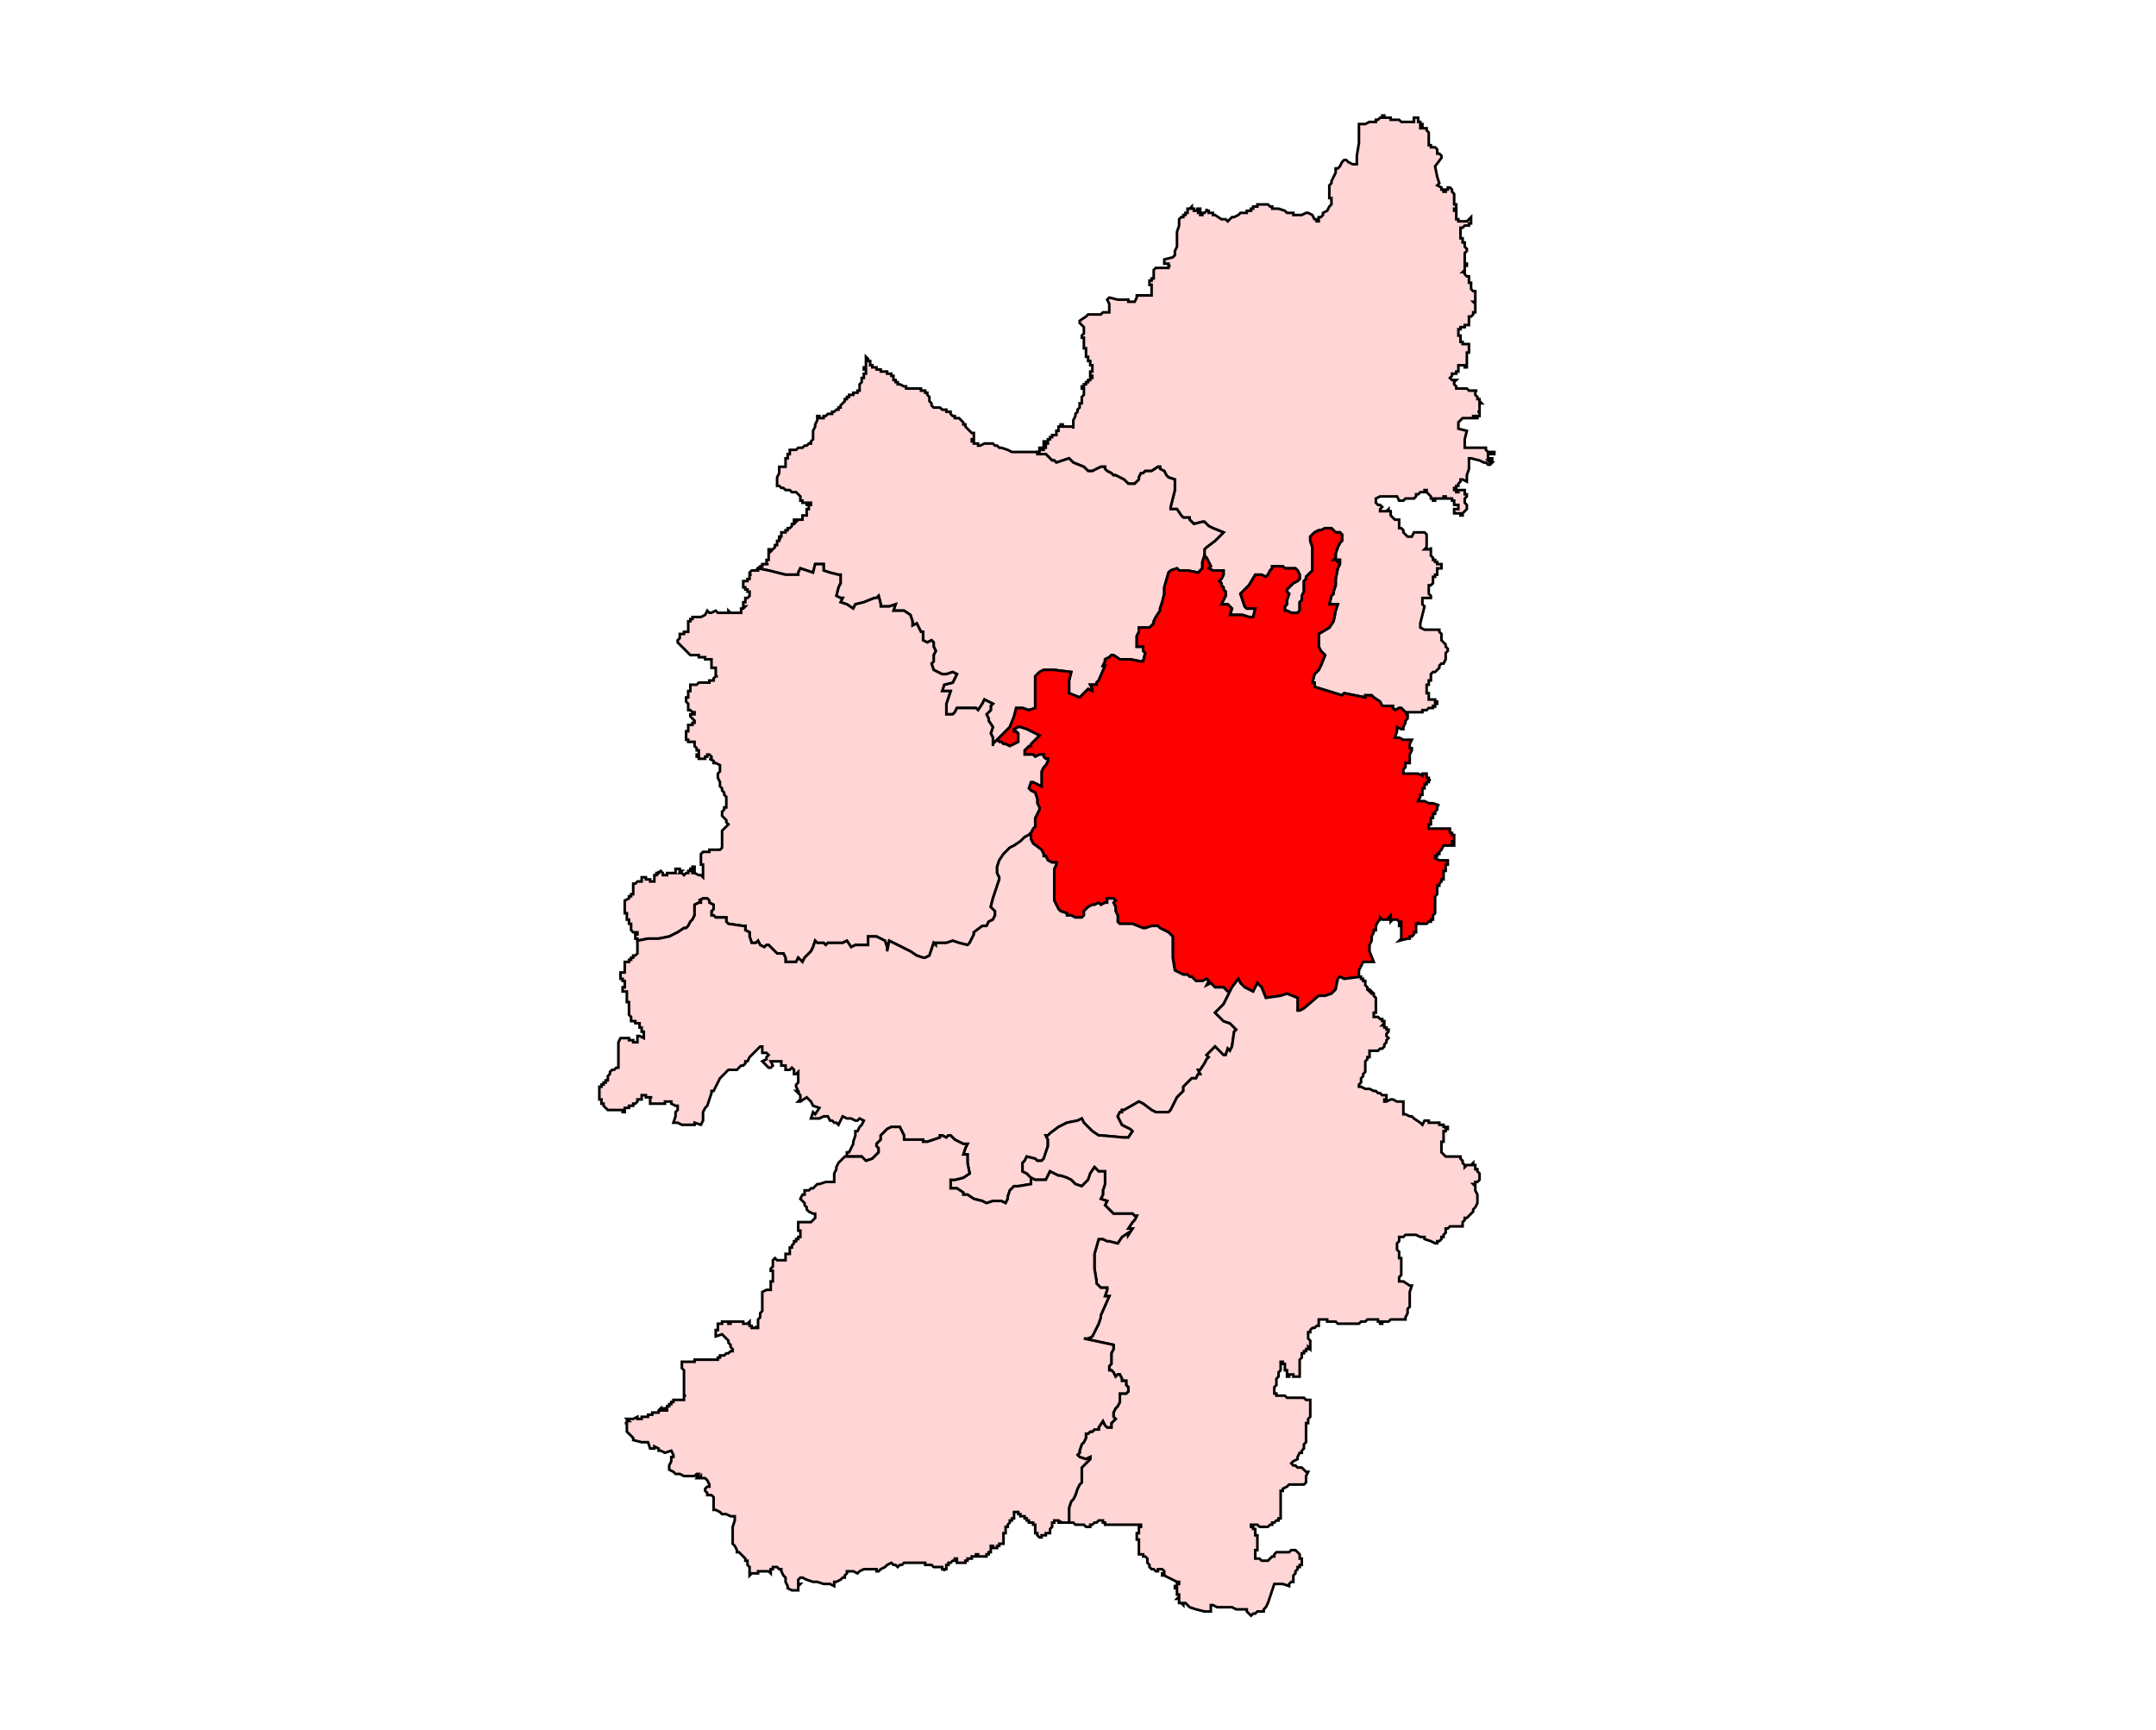
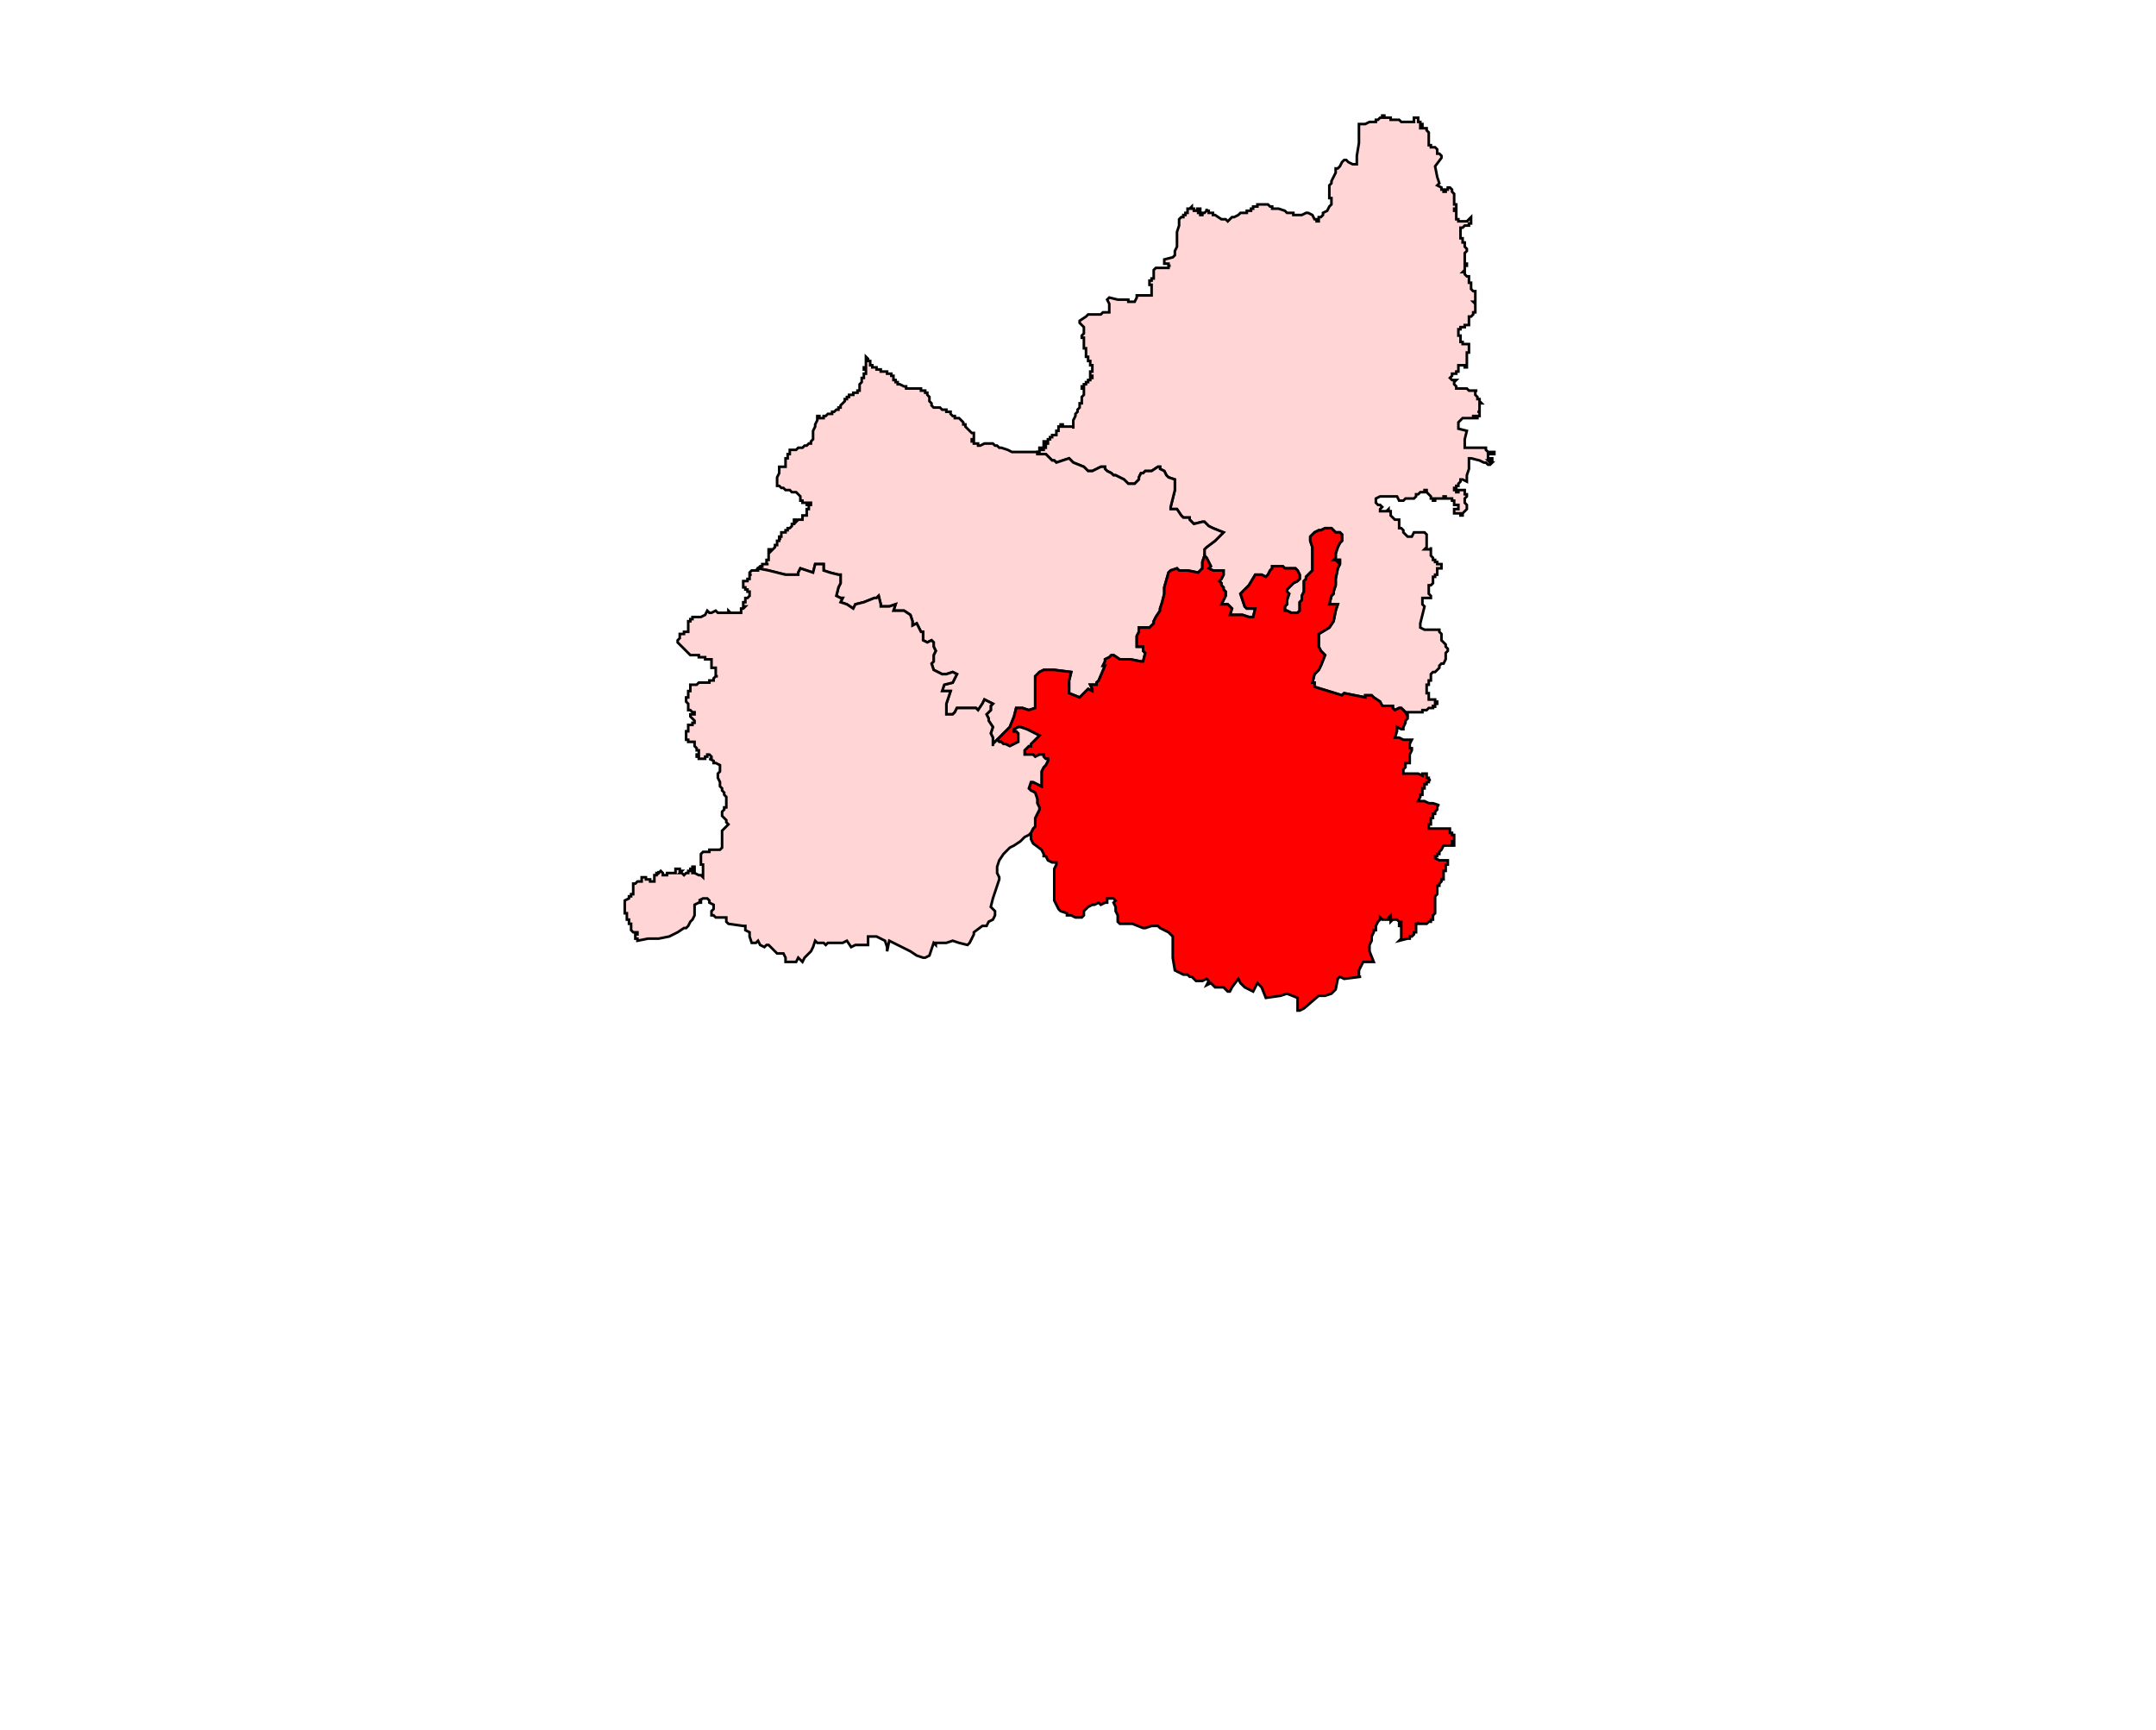
<svg xmlns="http://www.w3.org/2000/svg" xmlns:ns1="http://www.inkscape.org/namespaces/inkscape" xmlns:ns2="http://sodipodi.sourceforge.net/DTD/sodipodi-0.dtd" width="1247.82" height="1001.175" viewBox="0 0 330.152 264.894" version="1.1" id="svg1" ns1:version="1.3.2 (091e20e, 2023-11-25, custom)" ns2:docname="27-Jalgaon (Jamod).svg">
  <ns2:namedview id="namedview1" pagecolor="#ffffff" bordercolor="#666666" borderopacity="1.0" ns1:showpageshadow="2" ns1:pageopacity="0.0" ns1:pagecheckerboard="0" ns1:deskcolor="#d1d1d1" ns1:document-units="px" ns1:zoom="0.65071581" ns1:cx="473.32491" ns1:cy="530.95375" ns1:window-width="2400" ns1:window-height="1271" ns1:window-x="-9" ns1:window-y="-9" ns1:window-maximized="1" ns1:current-layer="svg1" />
  <defs id="defs1" />
  <polygon class="st1" points="880.9,141.9 881.2,141.9 881.2,142.2 881.5,142.2 881.8,142.2 882.1,142.2 882.1,142.5 882.4,142.5 882.7,142.5 883,142.5 883.3,142.5 883.6,142.8 883.9,142.8 884.2,142.8 884.5,142.8 884.8,142.8 885.1,142.8 885.4,142.8 885.4,142.5 885.4,142.2 885.7,142.2 886,142.2 886,142.5 886,142.8 886.3,142.8 886.3,143.1 886.6,143.1 886.6,143.4 886.3,143.4 886.3,143.7 886.6,143.7 886.6,143.4 886.6,143.7 886.9,143.7 887.2,143.7 887.2,144 887.5,144.3 887.5,144.6 887.5,144.9 887.5,145.2 887.5,145.5 887.5,145.8 887.5,146.1 887.8,146.1 887.8,146.4 888.1,146.4 888.4,146.4 888.7,146.7 888.7,147 888.7,147.3 889,147.3 889.3,147.6 889.3,147.9 888.4,149.1 888.7,150.6 889,151.5 888.7,151.8 889.3,152.1 889.3,152.4 889.6,152.4 889.6,152.7 889.9,152.7 889.9,152.4 890.2,152.4 890.2,152.1 890.5,152.1 890.8,152.4 890.8,152.7 891.1,153 891.1,153.3 891.1,153.9 891.1,154.2 891.1,154.5 891.4,154.5 891.4,154.8 891.4,155.1 891.1,155.1 891.1,155.4 891.4,155.4 891.4,155.7 891.4,156 891.4,156.3 891.4,156.6 891.7,156.6 891.7,156.9 892,156.9 892.3,156.9 892.6,156.9 892.9,156.9 893.2,156.6 893.5,156.3 893.5,156.6 893.5,156.9 893.5,157.2 893.2,157.2 893.2,157.5 892.9,157.5 892.6,157.5 892.3,157.8 892,157.8 892,158.1 892,158.4 892,158.7 892,159 892,159.3 892.3,159.3 892.3,159.6 892.3,159.9 892.6,159.9 892.6,160.2 892.6,160.5 892.9,160.8 892.9,161.1 892.6,161.4 892.6,161.7 892.6,162 892.6,162.3 892.6,162.6 892.6,162.9 892.9,162.9 892.9,163.2 892.6,163.2 892.6,163.5 892.6,163.8 892.3,164.1 892.6,164.1 892.6,164.4 892.9,164.7 893.2,164.7 893.2,165 893.2,165.3 893.2,165.6 893.5,165.6 893.5,165.9 893.5,166.2 893.5,166.5 893.8,166.8 894.1,166.8 894.1,167.1 894.1,167.4 894.1,167.7 894.1,168 894.1,168.3 893.8,168.3 894.1,168.6 894.1,168.9 894.1,169.2 894.1,169.5 894.1,169.8 893.8,169.8 893.8,170.1 893.5,170.4 893.2,170.4 893.2,170.7 893.2,171 893.2,171.3 893.2,171.6 892.9,171.6 892.6,171.6 892.6,171.9 892.3,171.9 892,171.9 892,172.2 891.7,172.2 891.7,172.5 891.7,172.8 891.7,173.1 892,173.1 892,173.4 892,173.7 892,174 892.3,174 892.3,174.3 892.6,174.3 892.9,174.3 893.2,174.3 893.2,174.6 893.2,174.9 893.2,175.2 893.2,175.5 892.9,175.5 892.9,175.8 892.9,176.1 892.9,176.4 892.9,176.7 892.9,177 892.9,177.3 892.9,177.6 892.6,177.6 892.6,177.3 892.3,177.3 892,177.3 891.7,177.3 891.7,177.6 891.7,177.9 891.7,178.2 891.4,178.2 891.4,178.5 891.1,178.5 890.8,178.5 890.8,178.8 890.5,179.1 890.8,179.4 891.1,179.4 891.4,179.4 891.1,179.7 891.1,180 891.4,180.3 891.4,180.6 891.7,180.6 892,180.6 892.3,180.6 892.6,180.6 892.9,180.6 893.2,180.9 893.5,180.9 893.8,180.9 894.1,180.9 894.4,180.9 894.1,180.9 894.1,181.2 894.1,181.5 894.4,181.8 894.4,182.1 894.7,182.1 894.7,182.4 895,182.7 894.7,182.7 894.7,183 894.7,183.3 894.7,183.6 894.7,183.9 894.4,183.9 894.7,183.9 894.7,184.2 894.7,184.5 894.4,184.5 894.4,184.8 894.1,184.8 894.1,184.5 893.8,184.5 893.8,184.8 893.5,184.8 893.2,184.8 892.9,184.8 892.6,184.8 892.3,184.8 892,185.1 891.7,185.4 891.7,185.7 891.7,186 891.7,186.3 892.9,186.6 892.6,187.8 892.6,189 893.8,189 894.4,189 895.3,189 895.6,189 895.6,189.3 895.9,189.6 896.2,189.6 896.8,189.6 896.8,189.9 896.2,189.9 896.2,189.6 895.9,189.6 895.9,189.9 895.9,190.2 895.9,190.5 896.2,190.5 896.5,190.5 896.5,190.8 896.2,190.8 895.9,190.8 896.2,191.1 896.5,191.1 896.2,191.4 895.9,191.4 895.6,191.1 895.3,191.1 894.7,190.8 893.5,190.5 893.2,190.5 893.2,190.8 893.2,191.7 893.2,192 892.9,192.9 892.9,193.5 892.9,193.8 892.3,193.5 892,193.5 892,193.8 891.7,194.1 891.7,194.4 891.4,194.4 891.4,194.7 891.1,194.7 891.1,195 891.4,195 891.4,195.3 891.7,195.3 891.7,195 892,195 892.3,195 892.6,195 892.6,195.3 892.6,195.6 892.9,195.6 892.9,195.9 892.6,196.2 892.6,196.5 892.6,196.8 892.9,197.1 892.9,197.4 892.9,197.7 892.6,198 892.3,198.3 892.3,198.6 892,198.6 892,198.3 891.7,198.3 891.4,198.3 891.1,198.3 891.1,198 891.1,197.7 891.4,197.7 891.7,197.7 891.7,197.4 891.7,197.1 891.4,197.1 891.1,197.1 891.1,196.8 891.1,196.5 890.8,196.5 890.8,196.2 890.5,196.2 890.2,196.2 889.9,196.2 889.9,195.9 889.6,195.9 889.6,196.2 889.3,196.2 889,196.2 888.7,196.2 888.4,196.2 888.4,196.5 888.1,196.5 888.1,196.2 887.8,196.2 887.8,195.9 887.2,195.3 887.2,195 886.9,195 886.9,195.3 886.6,195.3 886.3,195.3 886,195.6 885.7,195.6 885.7,195.9 885.4,196.2 885.1,196.2 884.8,196.2 884.5,196.2 884.2,196.2 883.9,196.5 883.6,196.5 883.3,196.5 883,195.9 882.4,195.9 881.8,195.9 880.6,195.9 880,196.2 880,196.5 880,196.8 880.3,197.1 880.6,197.1 880.9,197.4 880.6,197.7 880.6,198 881.5,198 881.8,197.7 881.8,198 882.1,198 882.1,198.3 882.1,198.6 882.4,198.9 882.7,199.2 883,199.2 883.3,199.2 883.3,199.5 883.3,199.8 883.3,200.1 883.3,200.4 883.6,200.4 883.9,200.7 883.9,201 884.2,201.3 884.5,201.6 884.8,201.6 885.1,201.6 885.4,201 885.7,201 886,201 886.3,201 886.6,201 886.9,201 887.2,201.3 887.2,201.9 887.2,202.5 887.2,203.1 886.9,203.4 887.2,203.4 887.5,203.4 887.8,203.4 887.8,203.1 887.8,203.4 887.8,204.3 888.1,204.6 888.1,204.9 888.4,204.9 888.4,205.2 888.7,205.2 888.7,205.5 889,205.5 889.3,205.5 889.3,205.8 889.3,206.1 889,206.1 888.7,206.1 888.7,206.4 888.7,206.7 888.7,207 888.4,207 888.4,207.3 888.1,207.3 888.1,207.9 888.1,208.2 887.8,208.5 887.5,208.5 887.5,208.8 887.5,209.1 887.5,209.7 887.8,210 887.8,210.3 886.9,210.3 886.6,210.3 886.6,210.6 886.6,210.9 886.6,211.2 886.9,211.5 886.6,212.7 886.3,213.9 886.3,214.5 886.9,214.8 887.2,214.8 887.5,214.8 888.4,214.8 888.7,214.8 889,214.8 889,215.1 889.3,215.4 889.3,215.7 889.3,216.3 889.6,216.6 889.9,216.9 889.9,217.2 890.2,217.5 890.2,217.8 889.9,218.1 889.9,218.4 889.9,218.7 889.9,219 889.6,219.6 889.3,219.6 889,219.9 889,220.2 888.7,220.5 888.4,220.8 888.1,220.8 887.8,221.1 887.8,221.4 887.8,221.7 887.8,222 887.5,222 887.5,222.3 887.5,222.6 887.2,222.6 887.2,222.9 887.2,223.2 887.2,223.5 887.2,223.8 887.5,223.8 887.5,224.1 887.5,224.4 887.5,224.7 887.8,224.7 888.1,224.7 888.4,224.7 888.4,225 888.7,225 888.7,225.3 888.4,225.3 888.4,225.6 888.4,225.9 888.4,225.6 888.1,225.6 888.1,225.9 887.8,225.9 887.5,225.9 887.2,226.2 886.9,226.2 886.6,226.2 886.6,226.5 886.3,226.5 885.4,226.5 885.1,226.5 884.5,226.5 884.5,226.8 884.5,227.1 884.2,226.5 883.6,225.9 883.3,225.9 882.7,226.2 882.4,225.9 882.4,225.6 882.1,225.6 881.8,225.6 881.2,225.6 880.9,225.6 880.6,225 879.7,224.4 879.4,224.1 878.5,224.1 878.5,224.4 875.5,223.8 875.2,224.1 871.3,222.9 871.3,222.3 871,222.3 871.3,221.1 871.9,220.5 872.2,219.9 872.8,218.4 872.5,218.1 872.2,217.8 871.9,217.2 871.9,215.7 871.9,215.4 873.4,214.5 874,213.6 874.3,212.1 874.6,211.2 873.4,211.2 873.7,210 874,209.7 874,209.4 874.3,208.5 874.3,208.2 874.3,207.6 874.6,206.1 874.9,205.5 874.9,205.2 874.9,204.9 874.6,204.9 874.6,205.2 874.3,204.9 874,204.9 874.3,204.6 874.3,204 874.6,203.1 874.9,202.5 875.2,202.2 875.2,201.9 875.2,201.3 874.9,201 874.6,201 874.3,201 873.7,200.4 873.1,200.4 872.8,200.4 872.2,200.7 871.9,200.7 871.3,201 871,201.3 870.7,201.6 870.7,202.2 871,203.1 871,203.7 871,204 871,204.6 871,205.2 871,205.8 871,206.4 870.7,206.7 870.4,207 870.1,207.3 870.1,207.6 869.8,207.9 869.8,208.8 869.8,209.4 869.5,210 869.5,210.6 869.2,210.9 869.2,211.5 869.2,212.1 868.9,212.4 868.6,212.4 868,212.4 867.4,212.1 867.1,212.1 867.1,211.5 867.4,211.2 867.4,210.9 867.4,210.6 867.7,209.7 867.4,209.4 867.4,209.1 868,208.5 868.3,208.2 868.9,207.9 869.2,207.6 869.2,207 868.9,206.4 868.6,206.1 867.7,206.1 867.1,206.1 866.8,205.8 865.9,205.8 865.3,205.8 865.3,206.1 865,206.4 864.7,207 864.4,207.3 863.8,207 862.9,207 862,208.5 860.8,209.7 861.1,210.6 861.4,211.5 861.7,211.8 862.9,211.8 862.6,213 862,213 861.1,212.7 860.2,212.7 859.3,212.7 859.6,211.8 859,211.2 858.1,211.2 858.4,210.6 858.7,210 858.7,209.7 858.7,209.4 858.4,209.1 858.4,208.8 858.1,208.5 858.1,208.2 857.8,207.9 858.1,207.6 858.4,207 858.4,206.7 858.4,206.4 857.8,206.4 857.2,206.4 856.9,206.4 856.3,206.1 856.6,205.8 856.3,205.2 856,204.6 855.7,204.3 855.7,204 855.7,203.4 856,203.1 857.2,202.2 857.5,201.9 857.8,201.6 858.4,201 856.9,200.4 856.3,200.1 855.7,199.5 855.4,199.5 854.2,199.8 853.9,199.5 853.6,199.2 853.6,198.9 852.7,198.9 852.4,198.6 851.8,197.7 850.9,197.7 850.9,197.4 851.5,195 851.5,193.5 850.6,193.2 850.3,192.9 850,192.3 849.4,192 849.4,191.7 849.1,191.7 848.2,192.3 847.3,192.3 847,192.6 846.7,192.6 846.4,193.2 846.4,193.5 846.1,193.8 845.8,194.1 845.2,194.1 844.9,194.1 844.3,193.5 843.7,193.2 843.1,192.9 842.8,192.9 842.5,192.6 841.9,192.3 841.6,192 841.6,191.7 841,191.7 839.8,192.3 839.5,192.3 839.2,192.3 838.6,191.7 837.1,191.1 836.5,190.5 835.6,190.8 834.7,191.1 834.4,190.8 834.1,190.8 833.5,190.2 833.2,189.9 832,189.9 832,189.6 832.3,189.6 832.3,189.3 832.3,189 832.6,189 832.6,189.3 832.9,189.3 832.9,189 833.2,189 833.2,188.7 832.9,188.7 832.9,188.4 832.9,188.1 833.2,188.1 833.2,188.4 833.5,188.4 833.5,188.1 833.5,187.8 833.8,187.8 833.8,187.5 834.1,187.5 834.1,187.2 834.4,187.2 834.7,187.2 834.7,186.9 834.7,186.6 835,186.6 835,186.3 835,186 835.3,186 835.3,185.7 835.6,185.7 835.6,186 836.8,186 837.1,186 837.1,186.3 837.1,186 837.1,185.7 837.1,185.4 837.1,185.1 837.4,184.5 837.4,184.2 837.7,183.9 837.7,183.6 838,183.3 838,182.7 838.3,182.7 838.3,182.4 838.3,182.1 838.3,181.8 838.6,181.5 838.6,181.2 838.6,180.9 838.6,180.6 838.3,180.6 838.3,180.3 838.6,180.3 838.6,180 838.9,180 838.9,179.7 839.2,179.7 839.2,179.4 839.5,179.4 839.5,179.1 839.8,179.1 839.8,178.8 839.5,178.8 839.5,178.5 839.5,178.2 839.8,178.2 839.8,177.9 839.8,177.6 839.8,177.3 839.5,177.3 839.5,177 839.5,176.7 839.2,176.7 839.2,176.4 839.2,176.1 838.9,176.1 838.9,175.8 838.9,175.5 838.9,175.2 838.9,174.9 838.6,174.9 838.6,174.6 838.6,174.3 838.6,173.7 838.6,173.4 838.3,173.4 838.3,173.1 838.6,172.8 838.6,172.5 838.6,172.2 838.6,171.9 838.3,171.6 838,171.3 838,171 838.9,170.4 839.2,170.1 839.5,170.1 840.1,170.1 840.4,170.1 840.7,170.1 841,170.1 841.3,169.8 841.6,169.8 842.2,169.8 842.2,169.2 842.2,168.6 841.9,168 842.2,167.7 843.4,168 844,168 844.3,168 844.6,168 844.9,168 844.9,168.3 845.2,168.3 845.5,168.3 845.8,168.3 846.1,167.7 846.1,167.4 846.4,167.4 847.3,167.4 847.9,167.4 848.2,167.4 848.2,167.1 848.2,166.8 848.2,166.5 848.2,166.2 848.2,165.9 847.9,165.9 847.9,165.3 848.2,165.3 848.2,165 848.5,165 848.5,164.7 848.5,163.8 848.8,163.5 850,163.5 850.3,163.5 850.6,163.5 850.6,163.2 850.9,163.2 850.6,163.2 850.6,162.9 850.3,162.9 850,162.9 850,162.3 851.2,162 851.5,161.7 851.5,161.1 851.8,160.5 851.8,159.9 851.8,159 851.8,158.4 852.1,157.5 852.1,156.9 852.1,156.6 852.4,156.3 852.7,156.3 852.7,156 853,156 853,155.7 853.3,155.7 853.3,155.1 853.6,155.1 853.9,154.8 853.9,155.1 854.2,155.1 854.2,155.4 854.5,155.4 854.8,155.1 854.5,155.1 854.8,155.1 855.1,155.1 855.1,155.4 854.8,155.4 854.8,155.7 855.1,155.7 855.1,156 855.4,156 855.4,155.7 855.7,155.7 856,155.4 856,155.1 856,155.4 856.3,155.4 856.3,155.7 856.6,155.7 856.9,155.7 856.9,156 857.2,156 858.1,156.6 858.7,156.6 859,156.9 859.3,156.6 859.6,156.3 859.9,156.3 860.5,156 860.8,155.7 861.4,155.7 861.7,155.7 861.7,155.4 862,155.4 862.3,155.4 862.3,155.1 862.6,155.1 862.6,154.8 862.9,154.8 863.2,154.8 863.2,154.5 863.5,154.5 863.8,154.5 864.1,154.5 864.4,154.5 864.7,154.5 865,154.8 865.3,154.8 865.3,155.1 865.6,155.1 866.2,155.1 867.1,155.4 867.4,155.7 867.7,155.7 868,155.7 868.3,155.7 868.3,156 868.9,156 869.2,156 869.5,156 870.1,155.7 870.4,155.7 871,156 871.3,156.6 871.6,156.6 871.6,156.9 871.9,156.9 871.9,156.3 872.2,156.3 872.5,156 872.5,155.7 873.1,155.4 873.4,154.8 873.7,154.5 873.7,154.2 873.7,153.9 873.7,153.6 873.4,153.6 873.4,153.3 873.4,153 873.4,152.7 873.4,152.4 873.4,151.8 873.7,151.5 873.7,151.2 874,150.6 874.3,150 874.3,149.7 874.3,149.4 874.6,149.4 874.9,149.1 875.2,148.5 875.5,148.2 875.8,148.2 876.1,148.5 876.7,148.8 877.3,148.8 877.3,148.2 877.3,147.6 877.6,145.8 877.6,144 877.6,143.1 877.9,143.1 878.2,143.1 878.5,143.1 879.1,142.8 879.4,142.8 879.7,142.8 880,142.8 880,142.5 880.3,142.5 880.6,142.2 880.9,142.2 " id="polygon48" style="clip-rule:evenodd;fill:#ffd5d5;fill-rule:evenodd;stroke:#000000;stroke-width:0.368;stroke-miterlimit:4;stroke-dasharray:none;stroke-opacity:1" transform="matrix(1.08,0,0,1.08,-739.711,-135.557)" />
  <polygon class="st1" points="800.2,187.5 800.2,186.9 800.2,186.6 800.5,186 800.5,185.7 800.8,185.1 800.8,184.8 800.8,184.5 801.1,184.5 801.1,184.8 801.4,184.8 801.7,184.8 801.7,184.5 802,184.5 802.3,184.2 802.6,184.2 802.9,184.2 802.9,183.9 803.2,183.9 803.5,183.6 803.8,183.6 803.8,183.3 804.1,183.3 804.1,183 804.4,182.7 804.7,182.4 804.7,182.1 805,182.1 805,181.8 805.3,181.8 805.3,181.5 805.6,181.5 805.9,181.5 805.9,181.2 806.2,181.2 806.5,181.2 806.5,180.9 806.8,180.9 806.8,180.6 806.8,180.3 806.8,180 807.1,179.7 807.1,179.4 807.1,179.1 807.4,179.1 807.4,178.8 807.4,178.5 807.7,178.5 807.7,178.2 807.7,177.9 807.4,177.9 807.4,177.6 807.7,177.6 807.7,177.3 807.7,177 807.7,176.7 807.7,176.4 807.7,176.1 808,176.4 808,176.7 808.3,176.7 808.3,177 808.3,177.3 808.6,177.3 808.6,177.6 808.9,177.6 809.2,177.6 809.2,177.9 809.5,177.9 809.8,177.9 809.8,178.2 810.1,178.2 810.4,178.2 810.7,178.2 810.7,178.5 811,178.5 811.3,178.5 811.3,178.8 811.6,178.8 811.6,179.1 811.6,179.4 811.9,179.4 811.9,179.7 812.2,179.7 812.2,180 812.5,180 813.1,180.3 813.4,180.3 813.4,180.6 813.7,180.6 814,180.6 814.3,180.6 814.6,180.6 814.9,180.6 815.2,180.6 815.5,180.6 815.5,180.9 815.8,180.9 816.1,180.9 816.1,181.2 816.4,181.2 816.4,181.5 816.7,181.8 816.7,182.1 816.7,182.4 817,182.7 817,183 817.3,183.3 817.6,183.3 817.9,183.3 818.2,183.3 818.5,183.6 818.8,183.6 819.1,183.6 819.1,183.9 819.4,183.9 819.7,183.9 819.7,184.2 820,184.5 820.3,184.5 820.3,184.8 820.6,184.8 820.9,184.8 821.2,185.1 821.5,185.4 821.5,185.7 821.8,185.7 821.8,186 822.1,186.3 822.7,186.9 823,186.9 823,187.2 823,187.8 822.7,187.8 822.7,188.1 823,188.1 823,188.4 823.3,188.4 823.6,188.4 823.6,188.7 823.9,188.7 824.5,188.4 824.8,188.4 825.1,188.4 825.4,188.4 825.7,188.4 826,188.7 826.3,188.7 826.6,189 826.9,189 827.8,189.3 828.4,189.6 828.7,189.6 829,189.6 829.3,189.6 829.6,189.6 829.9,189.6 830.2,189.6 830.5,189.6 830.8,189.6 831.1,189.6 831.4,189.6 831.7,189.6 832,189.6 832,189.9 833.2,189.9 833.5,190.2 834.1,190.8 834.4,190.8 834.7,191.1 835.6,190.8 836.5,190.5 837.1,191.1 838.6,191.7 839.2,192.3 839.5,192.3 839.8,192.3 841,191.7 841.6,191.7 841.6,192 841.9,192.3 842.5,192.6 842.8,192.9 843.1,192.9 843.7,193.2 844.3,193.5 844.9,194.1 845.2,194.1 845.8,194.1 846.1,193.8 846.4,193.5 846.4,193.2 846.7,192.6 847,192.6 847.3,192.3 848.2,192.3 849.1,191.7 849.4,191.7 849.4,192 850,192.3 850.3,192.9 850.6,193.2 851.5,193.5 851.5,195 850.9,197.4 850.9,197.7 851.8,197.7 852.4,198.6 852.7,198.9 853.6,198.9 853.6,199.2 853.9,199.5 854.2,199.8 855.4,199.5 855.7,199.5 856.3,200.1 856.9,200.4 858.4,201 857.8,201.6 857.5,201.9 857.2,202.2 856,203.1 855.7,203.4 855.7,204 855.7,204.3 855.4,205.2 855.4,205.5 855.4,206.1 854.8,206.7 853.3,206.4 853,206.4 852.1,206.4 851.8,206.1 850.9,206.4 850.6,206.7 850,208.8 850,209.7 849.7,210.9 849.4,211.8 849.4,212.1 848.8,213 848.5,213.6 848.5,213.9 847.9,214.5 847.3,214.5 847,214.5 846.4,214.5 846.4,214.8 846.4,215.1 846.1,215.7 846.1,216 846.1,216.3 846.1,216.9 846.1,217.2 847,217.2 847,217.5 847,217.8 847.3,218.1 847,219.3 846.7,219.3 845.2,219 844.6,219 843.7,219 842.8,218.4 842.5,218.4 842.2,218.7 841.6,219 841.6,219.3 841.3,219.9 841.6,219.9 840.7,222 840.4,222.3 840.4,222.6 839.5,222.6 839.8,223.2 839.8,223.5 839.2,223.2 838.9,223.5 838.6,223.8 838,224.4 836.5,223.8 836.5,223.5 836.5,222 836.8,220.8 834.4,220.5 833.8,220.5 832.9,220.5 832.3,220.8 832,221.1 831.7,221.4 831.7,222 831.7,222.6 831.7,223.5 831.7,224.7 831.7,225.3 831.7,225.9 830.8,226.2 829.9,225.9 829.6,225.9 829,225.9 828.7,227.1 828.1,228.6 826.9,229.8 826.3,230.4 826,230.7 825.7,231 825.7,231.3 825.7,231 825.7,230.1 825.4,229.5 825.7,228.6 825.1,227.7 825.1,227.4 824.8,226.8 825.4,226.2 825.4,225.6 825.7,225.3 824.5,224.7 824.2,225.3 823.6,226.2 823.3,225.9 822.1,225.9 821.2,225.9 820.6,225.9 820.3,226.5 820,226.8 819.1,226.8 819.1,225.3 819.4,224.4 819.7,223.5 818.5,223.5 818.8,222.6 820,222.3 820.6,221.1 820,220.8 819.1,221.1 818.5,221.1 817.3,220.5 817,219.6 817.3,219.3 817.3,218.4 817.6,217.8 817.3,217.2 817.3,216.6 817,216.3 816.4,216.6 815.8,216.3 815.8,215.1 815.5,215.1 814.9,213.9 814.3,214.2 814.3,213.9 814.3,213.6 814,212.7 813.1,212.1 811.6,212.1 811.9,211.2 811,211.5 809.8,211.5 809.8,211.2 809.5,210 809.2,210.3 808.9,210.3 807.4,210.9 806.2,211.2 805.9,211.8 805,211.2 804.1,210.9 804.4,210.3 804.1,210.3 803.5,210 803.8,208.8 804.1,208.2 804.1,207.3 804.1,207 803.8,207 802.6,206.7 801.7,206.4 801.7,205.5 800.8,205.5 800.5,205.5 800.2,206.7 798.4,206.1 798.1,206.7 798.1,207 796.3,207 793.9,206.4 792.4,206.1 792.7,205.8 793,205.8 793,205.5 793.3,205.5 793.6,205.5 793.9,205.5 793.6,205.5 793.6,205.2 793.6,204.9 793.9,204.9 793.9,204.6 793.9,204.3 793.9,204 793.9,203.7 793.9,203.4 794.2,203.4 794.2,203.7 794.5,203.4 794.8,203.1 794.8,202.8 795.1,202.8 795.1,202.5 795.1,202.2 795.4,202.2 795.4,201.9 795.7,201.9 795.4,201.9 795.4,201.6 795.7,201.6 795.7,201.3 795.7,201 796,201 796.3,201 796.3,200.7 796.6,200.7 796.6,200.4 796.9,200.4 797.2,200.1 797.2,199.8 797.5,199.8 797.5,199.5 797.5,199.2 797.8,199.2 797.8,199.5 798.1,199.2 798.4,199.2 798.7,199.2 798.7,198.9 798.7,198.6 799,198.6 799.3,198.6 799.3,198.3 799.3,198 799.3,197.7 799.6,197.7 799.6,197.4 799.6,197.1 799.9,197.1 799.9,196.8 799.6,196.8 799.6,197.1 799.3,197.1 799.3,196.8 799,196.8 798.7,196.8 798.7,196.5 798.4,196.5 798.4,196.2 798.4,195.9 798.1,195.6 797.8,195.3 797.5,195.3 797.2,195.3 796.9,195 796.3,195 796,194.7 795.7,194.7 795.4,194.4 795.1,194.4 795.1,194.1 795.1,193.5 795.1,193.2 795.4,192.6 795.4,192.3 795.4,191.7 796,191.7 796.3,191.7 796.3,191.4 796.3,190.8 796.3,190.5 796.6,190.5 796.6,189.9 796.9,189.9 796.9,189.6 796.9,189.3 797.2,189.3 797.8,189.3 798.1,189 798.4,189 798.7,189 799,188.7 799.3,188.7 799.6,188.4 799.9,188.4 799.9,188.1 800.2,187.8 " id="polygon76" style="clip-rule:evenodd;fill:#ffd5d5;fill-rule:evenodd;stroke:#000000;stroke-width:0.368;stroke-miterlimit:4;stroke-dasharray:none;stroke-opacity:1" transform="matrix(1.08,0,0,1.08,-739.711,-135.557)" />
  <polygon class="st1" points="858.1,207.6 857.8,207.9 858.1,208.2 858.1,208.5 858.4,208.8 858.4,209.1 858.7,209.4 858.7,209.7 858.7,210 858.4,210.6 858.1,211.2 859,211.2 859.6,211.8 859.3,212.7 860.2,212.7 861.1,212.7 862,213 862.6,213 862.9,211.8 861.7,211.8 861.4,211.5 861.1,210.6 860.8,209.7 862,208.5 862.9,207 863.8,207 864.4,207.3 864.7,207 865,206.4 865.3,206.1 865.3,205.8 865.9,205.8 866.8,205.8 867.1,206.1 867.7,206.1 868.6,206.1 868.9,206.4 869.2,207 869.2,207.6 868.9,207.9 868.3,208.2 868,208.5 867.4,209.1 867.4,209.4 867.7,209.7 867.4,210.6 867.4,210.9 867.4,211.2 867.1,211.5 867.1,212.1 867.4,212.1 868,212.4 868.6,212.4 868.9,212.4 869.2,212.1 869.2,211.5 869.2,210.9 869.5,210.6 869.5,210 869.8,209.4 869.8,208.8 869.8,207.9 870.1,207.6 870.1,207.3 870.4,207 870.7,206.7 871,206.4 871,205.8 871,205.2 871,204.6 871,204 871,203.7 871,203.1 870.7,202.2 870.7,201.6 871,201.3 871.3,201 871.9,200.7 872.2,200.7 872.8,200.4 873.1,200.4 873.7,200.4 874.3,201 874.6,201 874.9,201 875.2,201.3 875.2,201.9 875.2,202.2 874.9,202.5 874.6,203.1 874.3,204 874.3,204.6 874,204.9 874.3,204.9 874.6,205.2 874.6,204.9 874.9,204.9 874.9,205.2 874.9,205.5 874.6,206.1 874.3,207.6 874.3,208.2 874.3,208.5 874,209.4 874,209.7 873.7,210 873.4,211.2 874.6,211.2 874.3,212.1 874,213.6 873.4,214.5 871.9,215.4 871.9,215.7 871.9,217.2 872.2,217.8 872.5,218.1 872.8,218.4 872.2,219.9 871.9,220.5 871.3,221.1 871,222.3 871.3,222.3 871.3,222.9 875.2,224.1 875.5,223.8 878.5,224.4 878.5,224.1 879.4,224.1 879.7,224.4 880.6,225 880.9,225.6 881.2,225.6 881.8,225.6 882.1,225.6 882.4,225.6 882.4,225.9 882.7,226.2 883.3,225.9 883.6,225.9 884.2,226.5 884.5,227.1 884.5,227.4 884.2,227.7 884.2,228 883.9,228.6 883.9,228.9 883.6,228.9 883,228.6 883,229.2 882.7,230.1 883.3,230.1 883.9,230.4 884.2,230.4 884.8,230.4 885.1,230.4 884.8,231 884.8,231.3 884.8,231.6 885.1,231.6 885.1,231.9 884.8,232.5 884.8,232.8 884.8,233.1 884.8,233.4 884.8,233.7 884.2,233.7 884.2,234.3 883.9,234.6 883.9,235.2 884.8,235.2 886,235.2 886.6,235.5 886.6,235.2 886.9,235.2 887.2,235.2 887.2,235.5 887.2,235.8 887.5,235.8 887.5,236.1 887.8,236.1 887.5,236.1 887.5,236.4 887.2,236.4 887.2,236.7 886.9,236.7 886.9,237 886.9,237.3 886.6,237.3 886.6,237.6 886.6,237.9 886.6,238.2 886.3,238.2 886.3,238.5 886,239.1 886.9,239.1 887.5,239.4 888.1,239.4 889,239.7 888.7,239.7 888.7,240 888.7,240.3 888.4,240.6 888.4,240.9 888.1,240.9 888.1,241.2 888.1,241.5 887.8,241.5 887.8,241.8 887.8,242.1 887.8,242.4 887.5,242.4 887.5,242.7 887.5,243 887.8,243 888.1,243 888.4,243 889.3,243 890.2,243 890.5,243 890.5,243.3 890.5,243.6 890.8,243.6 890.8,243.9 891.1,243.9 891.1,244.2 891.1,244.5 891.1,244.8 890.8,244.8 890.8,245.1 891.1,245.1 891.1,245.4 890.8,245.4 890.2,245.4 889.6,245.4 889.3,246 889,246.3 889,246.6 888.7,246.6 888.7,246.9 888.4,246.9 888.4,247.2 889,247.5 889.3,247.5 889.6,247.5 889.9,247.5 890.2,247.5 890.2,248.1 889.9,248.1 889.9,248.4 889.9,248.7 889.9,249 889.6,249 889.6,249.3 889.6,249.6 889.6,249.9 889.6,250.2 889.3,250.2 889.3,250.5 889,250.8 889,251.1 888.7,251.1 888.7,251.4 888.7,251.7 888.7,252 888.7,252.3 888.4,252.6 888.4,252.9 888.4,253.2 888.4,253.5 888.4,253.8 888.4,254.1 888.4,254.4 888.4,254.7 888.4,255 888.1,255.3 888.1,255.6 888.1,255.9 887.8,255.9 887.8,256.2 887.5,256.2 887.2,256.5 886.9,256.5 886.6,256.5 886.3,256.5 886,256.5 886,256.2 886,256.5 885.7,256.5 885.7,256.8 885.7,257.1 885.7,257.4 885.7,257.7 885.4,257.7 885.4,258 885.1,258.3 884.8,258.3 884.8,258.6 884.5,258.6 883.3,258.9 883.6,258.6 883.6,258.3 883.6,258 883.6,257.7 883.6,257.1 883.6,256.8 883.3,256.8 883.3,256.5 883.6,256.5 883.6,256.2 883.3,256.2 883,255.9 882.7,255.9 882.4,255.9 882.1,256.2 882.1,255.9 882.1,255.6 882.1,255.3 881.8,255.6 881.8,255.9 881.5,255.9 881.2,255.9 880.9,255.9 880.6,255.6 880.6,255.9 880.3,256.2 880,256.8 880,257.1 880,257.4 879.7,257.4 879.7,257.7 879.4,258.3 879.4,258.9 879.1,259.5 879.1,260.1 879.1,260.4 879.7,261.9 879.4,261.9 879.1,261.9 878.8,261.9 878.2,261.9 877.6,263.1 877.6,264 877.9,264 875.5,264.3 874.9,264 874.6,264.3 874.3,265.8 874,266.1 873.7,266.4 872.8,266.7 871.9,266.7 869.8,268.5 869.2,268.8 868.9,268.8 868.9,268.2 868.9,267 867.4,266.4 866.5,266.7 864.4,267 863.8,265.5 863.2,264.9 862.6,266.1 861.4,265.5 860.8,264.9 860.5,264.3 859.6,265.5 859.3,266.1 859,266.1 858.7,265.8 858.4,265.5 857.2,265.5 856.6,264.9 856,265.2 856.3,264.6 856,264.3 855.4,264.6 854.5,264.6 853.9,264 853.6,264 853.3,263.7 852.7,263.7 852.1,263.4 851.5,263.1 851.2,261.3 851.2,260.7 851.2,259.8 851.2,259.5 851.2,258.9 851.2,258.3 850.9,258 850.6,257.7 849.4,257.1 849.1,256.8 848.8,256.8 848.5,256.8 848.2,256.8 847.3,257.1 847,257.1 845.5,256.5 844.9,256.5 844,256.5 843.7,256.5 843.4,256.2 843.4,255.3 843.1,254.7 843.1,254.1 842.8,253.5 843.1,253.2 842.8,252.9 842.5,252.9 841.9,252.9 841.9,253.5 841.6,253.5 841,253.8 840.7,253.5 840.1,253.8 839.8,253.8 839.2,254.1 838.6,254.7 838.6,255.3 838.3,255.6 837.4,255.6 836.8,255.3 836.2,255.3 836.2,255 835.3,254.7 835,254.4 834.4,253.2 834.4,250.8 834.4,249.6 834.4,248.7 834.7,248.1 834.7,247.8 834.4,247.8 834.1,247.8 833.5,247.5 833.2,246.9 832.9,246.9 832.9,246.6 832.6,246 831.4,245.1 831.1,244.5 831.1,244.2 831.1,243.6 831.4,243 831.7,242.7 831.7,242.1 831.7,241.5 832,240.9 832.3,240.3 832.3,240 832,239.4 832,238.8 831.7,237.9 831.1,237.6 830.8,237.3 831.1,236.4 831.4,236.4 832,236.7 832.6,237 832.6,236.1 832.6,235.5 832.6,234.9 832.9,234.3 833.2,234 833.5,233.4 833.5,233.1 833.2,233.1 832.9,232.8 832.9,232.5 832.3,232.5 831.7,232.8 831.4,232.5 830.8,232.5 830.2,232.5 830.2,232.2 830.2,231.9 830.8,231.3 831.1,231.3 831.1,231 831.7,230.4 832.3,229.8 831.1,229.2 830.5,228.9 829.6,228.6 829.3,228.6 828.7,228.9 828.7,229.2 829,229.2 829.3,229.5 829.3,230.1 829.3,230.7 828.7,231 828.1,231.3 827.5,231 827.2,231 826.9,230.7 826.6,230.7 826.3,230.4 826.9,229.8 828.1,228.6 828.7,227.1 829,225.9 829.6,225.9 829.9,225.9 830.8,226.2 831.7,225.9 831.7,225.3 831.7,224.7 831.7,223.5 831.7,222.6 831.7,222 831.7,221.4 832,221.1 832.3,220.8 832.9,220.5 833.8,220.5 834.4,220.5 836.8,220.8 836.5,222 836.5,223.5 836.5,223.8 838,224.4 838.6,223.8 838.9,223.5 839.2,223.2 839.8,223.5 839.8,223.2 839.5,222.6 840.4,222.6 840.4,222.3 840.7,222 841.6,219.9 841.3,219.9 841.6,219.3 841.6,219 842.2,218.7 842.5,218.4 842.8,218.4 843.7,219 844.6,219 845.2,219 846.7,219.3 847,219.3 847.3,218.1 847,217.8 847,217.5 847,217.2 846.1,217.2 846.1,216.9 846.1,216.3 846.1,216 846.1,215.7 846.4,215.1 846.4,214.8 846.4,214.5 847,214.5 847.3,214.5 847.9,214.5 848.5,213.9 848.5,213.6 848.8,213 849.4,212.1 849.4,211.8 849.7,210.9 850,209.7 850,208.8 850.6,206.7 850.9,206.4 851.8,206.1 852.1,206.4 853,206.4 853.3,206.4 854.8,206.7 855.4,206.1 855.4,205.5 855.4,205.2 855.7,204.3 855.7,204 855.7,204.3 856,204.6 856.3,205.2 856.6,205.8 856.3,206.1 856.9,206.4 857.2,206.4 857.8,206.4 858.4,206.4 858.4,206.7 858.4,207 " id="polygon100" style="clip-rule:evenodd;fill:#ff0000;fill-rule:evenodd;stroke:#000000;stroke-width:0.368;stroke-miterlimit:4;stroke-dasharray:none;stroke-opacity:1" transform="matrix(1.08,0,0,1.08,-739.711,-135.557)" />
  <polygon class="st1" points="805.9,211.8 806.2,211.2 807.4,210.9 808.9,210.3 809.2,210.3 809.5,210 809.8,211.2 809.8,211.5 811,211.5 811.9,211.2 811.6,212.1 813.1,212.1 814,212.7 814.3,213.6 814.3,213.9 814.3,214.2 814.9,213.9 815.5,215.1 815.8,215.1 815.8,216.3 816.4,216.6 817,216.3 817.3,216.6 817.3,217.2 817.6,217.8 817.3,218.4 817.3,219.3 817,219.6 817.3,220.5 818.5,221.1 819.1,221.1 820,220.8 820.6,221.1 820,222.3 818.8,222.6 818.5,223.5 819.7,223.5 819.4,224.4 819.1,225.3 819.1,226.8 820,226.8 820.3,226.5 820.6,225.9 821.2,225.9 822.1,225.9 823.3,225.9 823.6,226.2 824.2,225.3 824.5,224.7 825.7,225.3 825.4,225.6 825.4,226.2 824.8,226.8 825.1,227.4 825.1,227.7 825.7,228.6 825.4,229.5 825.7,230.1 825.7,231 825.7,231.3 825.7,231 826,230.7 826.3,230.4 826.6,230.7 826.9,230.7 827.2,231 827.5,231 828.1,231.3 828.7,231 829.3,230.7 829.3,230.1 829.3,229.5 829,229.2 828.7,229.2 828.7,228.9 829.3,228.6 829.6,228.6 830.5,228.9 831.1,229.2 832.3,229.8 831.7,230.4 831.1,231 831.1,231.3 830.8,231.3 830.2,231.9 830.2,232.2 830.2,232.5 830.8,232.5 831.4,232.5 831.7,232.8 832.3,232.5 832.9,232.5 832.9,232.8 833.2,233.1 833.5,233.1 833.5,233.4 833.2,234 832.9,234.3 832.6,234.9 832.6,235.5 832.6,236.1 832.6,237 832,236.7 831.4,236.4 831.1,236.4 830.8,237.3 831.1,237.6 831.7,237.9 832,238.8 832,239.4 832.3,240 832.3,240.3 832,240.9 831.7,241.5 831.7,242.1 831.7,242.7 831.4,243 831.1,243.6 830.8,243.9 830.2,244.2 829.6,244.8 828.7,245.4 828.1,245.7 827.2,246.6 826.6,247.5 826.3,248.4 826.3,249.3 826.6,249.9 826.6,250.2 825.7,252.9 825.4,254.1 826,254.7 826,255.3 825.7,255.9 825.1,256.2 824.8,256.8 824.2,256.8 823,257.7 823,258 822.4,259.2 822.1,259.5 820.9,259.2 820,258.9 819.1,259.2 817.6,259.2 817.6,259.5 817.3,259.2 816.7,261 816.1,261.3 815.8,261.3 814.9,261 814,260.4 811,258.9 810.7,260.4 810.7,259.8 810.4,258.9 809.2,258.3 808.6,258.3 808,258.3 808,258.9 808,259.5 806.2,259.5 805.6,259.8 805,258.9 804.4,259.2 803.8,259.2 803.2,259.2 802.9,259.2 802.3,259.2 802,259.5 801.7,259.2 800.8,259.2 800.5,258.9 800.2,259.8 799.9,260.4 799.6,260.7 799.3,261 799,261.3 798.7,261.9 798.1,261.3 797.8,261.9 796.9,261.9 796.3,261.9 796.3,261.3 796,260.7 795.1,260.7 794.8,260.4 794.5,260.1 794.2,259.8 793.9,259.5 793.6,259.5 793.3,259.8 792.7,259.5 792.4,258.9 792.1,259.2 791.5,259.2 791.2,258.3 791.2,257.7 790.6,257.4 790.6,256.8 790.3,256.8 788.2,256.5 787.9,256.2 787.9,255.6 787.3,255.6 787,255.6 786.7,255.6 786.4,255.6 786.1,255.3 785.8,255.3 785.8,255 785.8,254.7 786.1,254.4 786.1,254.1 786.1,253.8 785.5,253.5 785.5,253.2 785.2,252.9 784.6,252.9 784,253.2 784.3,253.2 784.3,253.5 784,253.5 783.4,253.8 783.4,254.1 783.4,254.7 783.4,255.3 783.1,255.9 782.8,256.2 782.5,256.8 782.2,257.1 781.9,257.1 781,257.7 779.8,258.3 778.3,258.6 776.8,258.6 775.3,258.9 775.3,258.6 775,258.6 775,258.3 775,258 775.3,258 775.3,257.7 774.7,257.7 774.4,257.4 774.4,257.1 774.4,256.8 774.4,256.5 774.1,256.5 774.1,256.2 774.1,255.9 773.8,255.9 773.8,255.6 773.8,255.3 773.8,255 773.5,255 773.5,254.7 773.5,254.4 773.5,254.1 773.5,253.8 773.5,253.5 773.5,253.2 774.1,252.9 774.1,252.6 774.4,252.6 774.4,252.3 774.7,252.3 774.7,252 774.7,251.4 774.7,251.1 774.7,250.8 775,250.8 775.3,250.5 775.9,250.5 775.9,250.2 775.9,249.9 776.2,249.9 776.5,249.9 776.5,250.2 776.8,250.2 777.1,250.2 777.1,250.5 777.4,250.5 777.7,250.5 777.7,250.2 777.7,249.6 778,249.6 778,249.3 778.3,249.3 778.3,249 778.3,249.3 778.6,249 778.9,249.3 778.9,249.6 779.2,249.6 779.5,249.6 779.5,249.3 779.8,249.3 780.1,249.3 780.4,249.3 780.7,249.3 780.7,249 780.7,248.7 781,248.7 781.3,248.7 781.3,249 781.6,249 781.3,249.3 781.6,249.3 781.9,249.6 782.2,249.3 782.5,249.3 782.5,249 782.8,249 782.8,248.7 783.1,248.7 783.1,248.4 783.4,248.4 783.4,248.7 783.4,249 783.1,249 783.1,249.3 783.4,249.3 784,249.6 784.3,249.6 784.6,249.9 784.6,249.6 784.6,249.3 784.6,249 784.6,248.7 784.6,248.4 784.6,248.1 784.3,248.1 784.3,247.8 784.3,247.5 784.3,247.2 784.3,246.9 784.3,246.6 784.6,246.3 784.9,246.3 785.2,246.3 785.5,246.3 785.5,246 785.8,246 786.1,246 786.4,246 786.7,246 787,246 787.3,245.7 787.3,245.4 787.3,245.1 787.3,244.8 787.3,244.2 787.3,243.9 787.3,243.6 787.3,243.3 787.6,243 787.9,242.7 788.2,242.4 787.9,242.1 787.9,241.8 787.6,241.5 787.3,241.2 787.3,240.6 787.6,240.3 787.6,240 787.9,240 787.9,239.7 787.9,239.1 787.9,238.8 787.9,238.5 787.6,238.2 787.6,237.9 787.3,237.6 787.3,237.3 787,237 787,236.4 786.7,235.8 786.7,235.5 786.7,235.2 787,234.9 787,234.3 787,234 786.4,233.7 786.1,233.7 786.1,233.4 785.5,233.1 785.8,233.1 785.8,232.8 785.5,232.5 785.2,232.5 785.2,232.8 784.9,232.8 784.9,233.1 784.6,233.1 784,233.1 784,232.8 783.7,232.8 783.7,232.5 784,232.5 784,232.2 784,231.9 783.7,231.9 783.7,231.6 783.4,231.3 783.4,231 783.4,230.7 783.1,230.7 782.8,230.7 782.5,230.7 782.5,230.4 782.2,230.4 782.2,230.1 782.2,229.8 782.2,229.5 782.2,229.2 782.5,229.2 782.5,228.9 782.5,228.6 782.5,228.3 782.8,228.3 783.1,228.3 783.1,228 783.4,228 783.4,227.7 783.1,227.4 782.8,227.1 782.8,226.8 783.1,226.8 783.4,226.8 783.4,226.5 783.1,226.5 782.8,226.2 782.5,226.2 782.5,225.9 782.5,225.6 782.5,225.3 782.2,225 782.2,224.7 782.2,224.4 782.5,224.4 782.5,223.8 782.5,223.5 782.8,223.5 782.8,223.2 782.8,222.6 783.4,222.6 783.7,222.6 784,222.3 784.6,222.3 784.9,222.3 785.2,222.3 785.5,222.3 785.5,222 786.1,222 786.1,221.7 786.4,221.4 786.7,221.4 786.4,221.4 786.4,220.8 786.4,220.5 786.4,220.2 786.1,220.2 785.8,220.2 785.8,219.6 785.8,219.3 785.8,219 785.5,219 784.9,219 784.9,218.7 784.6,218.7 784.3,218.7 784,218.7 784,218.4 783.7,218.4 783.4,218.4 783.1,218.4 782.8,218.4 782.2,217.8 781.6,217.2 781.3,216.9 781,216.6 781,216.3 781.3,216 781.3,215.7 781.3,215.4 781.6,215.4 781.9,215.4 781.9,215.1 782.2,215.1 782.5,215.1 782.5,214.8 782.5,214.5 782.5,214.2 782.5,213.9 782.5,213.6 782.8,213.6 782.8,213.3 783.1,213.3 783.1,213 783.4,213 784.3,213 784.9,212.7 785.2,212.1 785.5,212.4 785.8,212.4 786.4,212.1 786.7,212.4 787,212.4 787.3,212.4 787.6,212.4 787.9,212.4 788.2,212.4 788.2,212.1 788.5,212.4 788.8,212.4 789.1,212.4 789.4,212.4 789.7,212.4 790,212.4 790,212.1 790,211.8 790.3,211.8 790.6,211.5 790.3,211.5 790.3,211.2 790.3,210.9 790.6,210.9 790.6,210.6 790.6,210.3 790.9,210.3 791.2,210 791.2,209.7 791.2,209.4 790.9,209.4 790.9,209.1 790.6,209.1 790.6,208.8 790.3,208.8 790.3,208.5 790.3,208.2 790.3,207.9 790.6,207.9 790.9,207.9 790.9,207.6 791.2,207.6 791.2,207.3 791.2,207 791.5,207 791.2,207 791.2,206.7 791.5,206.4 791.8,206.4 792.1,206.4 792.4,206.4 792.4,206.1 793.9,206.4 796.3,207 798.1,207 798.1,206.7 798.4,206.1 800.2,206.7 800.5,205.5 800.8,205.5 801.7,205.5 801.7,206.4 802.6,206.7 803.8,207 804.1,207 804.1,207.3 804.1,208.2 803.8,208.8 803.5,210 804.1,210.3 804.4,210.3 804.1,210.9 805,211.2 " id="polygon106" style="clip-rule:evenodd;fill:#ffd5d5;fill-rule:evenodd;stroke:#000000;stroke-width:0.368;stroke-miterlimit:4;stroke-dasharray:none;stroke-opacity:1" transform="matrix(1.08,0,0,1.08,-739.711,-135.557)" />
-   <polygon class="st1" points="834.7,248.1 834.4,248.7 834.4,249.6 834.4,250.8 834.4,253.2 835,254.4 835.3,254.7 836.2,255 836.2,255.3 836.8,255.3 837.4,255.6 838.3,255.6 838.6,255.3 838.6,254.7 839.2,254.1 839.8,253.8 840.1,253.8 840.7,253.5 841,253.8 841.6,253.5 841.9,253.5 841.9,252.9 842.5,252.9 842.8,252.9 843.1,253.2 842.8,253.5 843.1,254.1 843.1,254.7 843.4,255.3 843.4,256.2 843.7,256.5 844,256.5 844.9,256.5 845.5,256.5 847,257.1 847.3,257.1 848.2,256.8 848.5,256.8 848.8,256.8 849.1,256.8 849.4,257.1 850.6,257.7 850.9,258 851.2,258.3 851.2,258.9 851.2,259.5 851.2,259.8 851.2,260.7 851.2,261.3 851.5,263.1 852.1,263.4 852.7,263.7 853.3,263.7 853.6,264 853.9,264 854.5,264.6 855.4,264.6 856,264.3 856.3,264.6 856,265.2 856.6,264.9 857.2,265.5 858.4,265.5 858.7,265.8 859,266.1 859.3,266.1 858.4,267.9 857.2,269.1 857.8,269.7 858.4,270.3 859.3,270.6 859.9,271.2 860.2,271.5 859.9,271.8 859.6,273.9 859.3,274.5 859,274.2 858.7,275.1 858.4,275.1 858.1,274.8 857.2,273.9 856.9,274.2 856,275.1 856.3,275.4 856,275.7 855.7,276.3 855.1,277.2 854.8,277.2 855.1,277.8 854.8,277.8 854.5,278.4 853.9,278.4 853.3,279 853,279.3 852.7,279.6 852.7,280.2 852.4,280.5 851.8,281.1 850.9,282.9 850.6,283.2 850.3,283.2 849.4,283.2 848.8,283.2 848.2,282.9 847,282 846.4,281.7 844.3,282.9 844,282.9 844,283.2 843.7,283.2 843.4,283.8 843.7,284.4 844,285 844.6,285.3 845.2,285.6 845.5,285.9 844.9,286.8 844.3,286.8 841,286.5 840.7,286.5 839.8,285.9 839.5,285.6 838.9,285 838.6,284.7 838.3,284.1 837.7,284.4 836.2,284.7 835.6,285 835,285.3 833.8,286.2 833.5,286.5 833.2,286.5 833.5,287.1 833.5,287.7 833.5,288 833.2,288.9 832.9,289.8 832.6,290.1 832,290.1 831.7,289.8 830.5,289.5 830.2,290.1 829.9,290.4 829.9,291 829.9,291.6 830.5,291.9 831.1,292.5 831.1,293.4 829.3,293.7 828.7,293.7 828.1,294.3 827.8,295.2 827.8,295.5 827.5,296.1 826.9,295.8 825.7,295.8 824.8,296.1 824.2,295.8 823,295.5 822.1,294.9 821.5,294.9 821.5,294.6 820.6,294 819.7,294 819.7,293.7 819.7,292.8 820.3,292.8 821.5,292.5 822.4,291.9 822.1,290.4 822.1,289.2 821.5,289.2 821.8,288.3 822.1,287.7 821.8,287.7 821.5,287.7 820.3,287.1 819.7,286.5 819.4,286.5 819.1,286.8 818.5,286.5 818.2,286.5 818.2,286.8 816.4,287.4 815.8,287.4 815.8,287.1 814.9,287.1 814.3,287.1 813.4,287.1 813.1,287.1 813.1,286.8 813.1,286.5 812.5,285.3 812.2,285.3 811.3,285.3 810.7,285.6 810.1,286.2 809.8,286.5 809.8,286.8 809.8,287.1 809.5,287.4 809.2,287.7 809.2,288 809.5,288.3 809.5,288.6 809.5,288.9 808.9,289.5 808.6,289.8 807.7,290.1 807.1,289.5 805.9,289.5 805.3,289.5 805,289.5 805,289.2 805,288.9 805.3,288.9 805.6,288.3 805.9,287.7 805.9,287.4 806.2,286.5 806.2,285.9 806.5,285.9 806.8,285.3 807.1,285 807.4,284.4 806.8,284.1 806.5,284.4 806.2,284.4 805.6,284.1 805,284.1 804.4,283.8 804.1,284.4 803.8,285 803.5,284.7 803.2,284.7 802.9,284.4 802.6,284.4 802.3,283.8 801.7,283.8 801.1,284.1 799.9,284.1 800.2,283.2 800.5,283.5 801.1,282.6 800.2,282.3 799.9,281.7 799.3,281.1 798.4,281.7 798.1,281.7 798.4,281.4 798.4,280.8 797.8,280.2 798.1,280.2 797.8,279.6 797.8,279.3 798.1,279 798.1,278.7 798.1,278.4 798.1,277.5 797.8,277.8 797.5,277.8 797.5,277.2 797.2,276.9 796.9,277.2 796.3,277.2 796.3,276.6 796,276.6 795.7,276.6 795.7,276 795.4,276 795.1,276 794.2,276 794.5,276.6 794.2,276.9 793.9,276.9 793.6,276.6 793.3,276.3 793,276 793.6,275.7 793.6,275.4 793.9,275.1 793.6,274.8 793,274.8 793,273.9 792.7,273.9 792.4,274.2 792.1,274.5 791.8,274.8 791.5,275.1 791.2,275.4 790.9,276 790.6,276 790.6,276.3 790.3,276.6 790,276.6 789.7,276.9 789.4,277.2 789.1,277.2 788.8,277.2 788.2,277.2 787.6,277.8 787.3,278.1 787,278.4 786.7,279 786.4,279.6 786.1,280.2 785.8,280.2 785.8,280.5 785.5,281.4 785.2,282.3 784.9,282.6 784.6,283.2 784.6,283.5 784.6,284.1 784.6,284.4 784.3,285 783.4,284.7 783.4,285 782.8,285 782.5,285 782.2,285 781.6,285 781,284.7 780.4,284.7 780.7,283.8 780.7,283.5 780.7,283.2 781,282.9 781,282.3 780.7,282.3 780.1,282 780.1,281.7 779.8,281.7 779.5,281.7 779.2,281.7 779.2,282 778.9,282 778.6,282 778.3,282 778,282 777.7,282 777.4,282 777.1,282 777.1,281.7 777.1,281.4 777.1,281.1 777.4,281.1 777.1,281.1 776.8,281.1 776.5,281.1 776.5,280.8 776.2,280.8 775.9,280.8 775.9,281.1 775.9,281.4 775.6,281.4 775.3,281.4 775.3,281.7 775,282 774.7,282 774.7,282.3 774.4,282.3 774.1,282.3 774.1,282.6 773.8,282.6 773.5,282.6 773.5,282.9 773.5,283.2 773.2,283.2 773.2,282.9 772.9,282.9 772.6,282.9 772.3,282.9 772,282.9 771.7,282.9 771.4,282.9 771.1,282.9 770.8,282.6 770.5,282.3 770.5,282 770.2,282 770.2,281.7 770.2,281.4 769.9,281.4 769.9,281.1 769.9,280.8 769.9,280.5 769.9,280.2 769.9,279.9 769.9,279.6 770.2,279.6 770.2,279.3 770.5,279.3 770.5,279 770.8,279 770.8,278.7 771.1,278.7 771.1,278.4 771.1,278.1 771.4,277.8 771.4,277.5 771.7,277.2 772,277.2 772.3,276.9 772.6,276.9 772.6,276.6 772.6,276.3 772.6,275.7 772.6,275.4 772.6,274.8 772.6,273.9 772.6,273.3 772.9,272.7 773.2,272.7 773.5,272.7 773.8,272.7 774.1,272.7 774.1,273 774.4,273 774.7,273 774.7,273.3 775,273.3 775.3,273.3 775.3,273 775.3,272.4 775.6,272.4 776.2,272.7 776.2,272.4 776.2,272.1 776.2,271.8 775.9,271.8 775.9,271.5 775.9,271.2 775.6,271.2 775.6,270.9 775.6,270.6 775.3,270.6 775,270.6 775,270.3 774.7,270.3 774.4,270.3 774.4,270 774.4,269.7 774.1,269.4 774.1,269.1 774.1,268.8 774.1,268.5 774.1,268.2 774.1,267.9 774.1,267.6 773.8,267.6 773.8,267.3 773.8,267 773.8,266.7 773.8,266.4 773.8,266.1 773.5,266.1 773.2,266.1 773.2,265.8 773.2,265.5 773.5,265.5 773.5,265.2 773.5,264.9 773.5,264.6 773.2,264.6 773.2,264.3 772.9,264.3 772.9,264 772.9,263.7 772.9,263.4 773.2,263.4 773.5,263.4 773.5,263.1 773.5,262.8 773.5,262.5 773.5,262.2 773.5,261.9 773.8,261.9 774.1,261.9 774.1,261.6 774.4,261.6 774.4,261.3 774.7,261.3 774.7,261 775,261 775.3,260.7 775.3,260.4 775.3,260.1 775.3,259.8 775.3,259.5 775.3,259.2 775.3,258.9 776.8,258.6 778.3,258.6 779.8,258.3 781,257.7 781.9,257.1 782.2,257.1 782.5,256.8 782.8,256.2 783.1,255.9 783.4,255.3 783.4,254.7 783.4,254.1 783.4,253.8 784,253.5 784.3,253.5 784.3,253.2 784,253.2 784.6,252.9 785.2,252.9 785.5,253.2 785.5,253.5 786.1,253.8 786.1,254.1 786.1,254.4 785.8,254.7 785.8,255 785.8,255.3 786.1,255.3 786.4,255.6 786.7,255.6 787,255.6 787.3,255.6 787.9,255.6 787.9,256.2 788.2,256.5 790.3,256.8 790.6,256.8 790.6,257.4 791.2,257.7 791.2,258.3 791.5,259.2 792.1,259.2 792.4,258.9 792.7,259.5 793.3,259.8 793.6,259.5 793.9,259.5 794.2,259.8 794.5,260.1 794.8,260.4 795.1,260.7 796,260.7 796.3,261.3 796.3,261.9 796.9,261.9 797.8,261.9 798.1,261.3 798.7,261.9 799,261.3 799.3,261 799.6,260.7 799.9,260.4 800.2,259.8 800.5,258.9 800.8,259.2 801.7,259.2 802,259.5 802.3,259.2 802.9,259.2 803.2,259.2 803.8,259.2 804.4,259.2 805,258.9 805.6,259.8 806.2,259.5 808,259.5 808,258.9 808,258.3 808.6,258.3 809.2,258.3 810.4,258.9 810.7,259.8 810.7,260.4 811,258.9 814,260.4 814.9,261 815.8,261.3 816.1,261.3 816.7,261 817.3,259.2 817.6,259.5 817.6,259.2 819.1,259.2 820,258.9 820.9,259.2 822.1,259.5 822.4,259.2 823,258 823,257.7 824.2,256.8 824.8,256.8 825.1,256.2 825.7,255.9 826,255.3 826,254.7 825.4,254.1 825.7,252.9 826.6,250.2 826.6,249.9 826.3,249.3 826.3,248.4 826.6,247.5 827.2,246.6 828.1,245.7 828.7,245.4 829.6,244.8 830.2,244.2 830.8,243.9 831.1,243.6 831.1,244.2 831.1,244.5 831.4,245.1 832.6,246 832.9,246.6 832.9,246.9 833.2,246.9 833.5,247.5 834.1,247.8 834.4,247.8 834.7,247.8 " id="polygon136" style="clip-rule:evenodd;fill:#ffd5d5;fill-rule:evenodd;stroke:#000000;stroke-width:0.368;stroke-miterlimit:4;stroke-dasharray:none;stroke-opacity:1" transform="matrix(1.08,0,0,1.08,-739.711,-135.557)" />
-   <polygon class="st2" points="879.7,269.7 880.3,269.7 880.6,270 880.9,270 880.9,270.3 881.2,270.3 881.2,270.6 880.9,270.9 881.2,270.9 881.2,271.2 881.5,271.2 881.5,271.5 881.8,271.5 881.8,271.8 881.5,272.1 881.5,272.4 881.8,272.7 881.5,273 881.5,273.3 881.2,273.6 881.2,273.9 880.9,274.2 880.6,274.2 880.3,274.5 880,274.5 879.7,274.5 879.4,274.5 879.1,274.5 879.1,275.1 879.1,275.4 878.8,275.4 878.8,275.7 878.5,276 878.5,276.3 878.5,276.9 878.5,277.2 878.5,277.5 878.2,277.8 878.2,278.1 877.9,278.4 877.9,279 877.6,279.3 877.6,279.6 877.9,279.6 878.5,279.9 878.8,279.9 879.1,279.9 879.7,280.2 880,280.2 880.3,280.5 880.6,280.5 880.9,280.8 881.5,280.8 881.5,281.1 881.5,281.4 881.2,281.4 881.2,281.7 881.5,281.7 882.1,281.4 882.4,281.4 883,281.7 883.6,281.7 883.9,281.7 883.9,282 883.9,282.3 883.9,282.6 883.9,282.9 883.9,283.2 883.9,283.5 884.2,283.5 884.8,283.8 885.1,283.8 885.4,284.1 886.3,284.7 886.6,285 886.9,284.4 887.2,284.4 887.5,284.4 887.5,284.7 887.8,284.7 888.1,284.7 888.4,284.7 888.7,284.7 889,284.7 889,285 889.3,285 889.6,285 889.6,285.3 890.2,285.3 890.2,285.6 889.9,285.6 889.9,285.9 889.6,285.9 889.6,286.2 889.6,286.5 889.6,286.8 889.6,287.1 889.6,287.4 889.3,287.4 889.3,287.7 889.3,288.6 889.3,288.9 889.9,289.5 891.4,289.5 892,289.5 892,289.8 892.3,290.1 892.3,290.4 892.6,290.7 892.6,291 892.9,290.7 893.2,290.7 893.5,290.7 893.8,290.4 893.8,290.7 894.1,290.7 894.1,291 894.1,291.3 894.4,291.3 894.4,291.6 894.7,291.9 894.7,292.8 894.4,293.1 894.1,293.1 894.1,293.4 893.8,293.4 894.1,293.7 894.1,294 894.1,294.3 894.4,294.9 894.4,295.5 894.4,296.1 894.1,296.7 893.8,297 893.8,297.3 893.5,297.6 892.9,298.2 892.6,298.2 892.6,298.5 892.3,298.8 892.3,299.1 892.3,299.4 892,299.4 891.7,299.4 891.4,299.4 891.1,299.4 890.5,299.4 890.2,299.7 889.9,299.7 889.9,300 889.9,300.3 889.6,300.6 889.6,300.9 889.3,300.9 889.3,301.2 889,301.5 888.7,301.5 888.7,301.8 888.4,301.8 887.8,301.5 886.9,301.2 886.9,300.9 886.6,300.9 886.3,300.9 885.7,300.6 884.8,300.6 884.2,300.6 883.9,300.9 883.6,300.9 883.3,300.9 883.3,301.2 883.3,301.5 883,301.8 883,302.1 883,302.7 883.3,303 883.3,303.3 883.3,303.6 883.3,303.9 883.6,303.9 883.6,305.1 883.6,305.4 883.6,305.7 883.6,306.3 883.3,306.6 883.3,307.2 883.9,307.2 884.8,307.8 885.1,307.8 884.8,308.7 884.8,309 884.8,309.3 884.8,309.6 884.8,309.9 884.8,310.2 884.8,310.8 884.5,311.1 884.5,311.4 884.5,311.7 884.2,312.3 884.2,312.6 883.3,312.6 883,312.6 882.7,312.6 882.4,312.6 882.1,312.6 881.8,312.9 881.5,312.9 881.2,312.9 880.9,312.9 880.9,313.2 880.6,313.2 880.6,312.9 880.3,312.9 880.3,312.6 880,312.6 879.7,312.6 879.4,312.6 879.1,312.6 878.8,312.6 878.5,312.9 878.2,312.9 877.9,312.9 877.6,313.2 877.3,313.2 877,313.2 876.7,313.2 876.4,313.2 876.1,313.2 875.8,313.2 875.5,313.2 875.2,313.2 874.9,313.2 874.6,313.2 874.3,312.9 874,312.9 873.7,312.9 873.4,312.9 873.1,312.9 873.1,312.6 872.8,312.6 872.5,312.6 872.2,312.6 871.9,312.6 871.9,312.9 871.9,313.2 871.9,313.5 871.6,313.5 871.3,313.8 871,313.8 870.7,314.1 870.7,314.4 870.4,314.4 870.4,314.7 870.4,315 870.4,315.3 870.7,315.6 870.7,315.9 870.7,316.2 870.7,316.5 870.7,316.8 870.4,316.5 870.4,316.8 870.1,316.8 870.1,317.1 869.8,317.1 869.8,317.4 869.5,317.4 869.5,317.7 869.5,318 869.2,318.3 869.2,318.6 869.2,318.9 869.2,319.2 869.2,319.5 869.2,319.8 869.2,320.1 869.2,320.4 869.2,320.7 868.9,320.7 868.6,320.7 868.3,320.7 868.3,320.4 868,320.4 867.7,320.4 867.7,320.7 867.4,320.7 867.4,320.4 867.4,320.1 867.4,319.8 867.1,319.8 867.1,319.5 867.1,319.2 867.1,318.9 866.8,318.9 866.8,318.6 866.5,318.6 866.5,318.9 866.5,319.2 866.5,319.5 866.5,319.8 866.2,320.1 866.2,320.7 865.9,321 865.9,321.3 865.9,321.9 865.6,322.2 865.6,322.8 865.6,323.1 865.9,323.1 865.9,323.4 866.2,323.4 866.5,323.4 866.8,323.4 867.1,323.4 867.4,323.7 867.7,323.7 868,323.7 868.3,323.7 868.6,323.7 869.2,323.7 869.5,323.7 869.8,323.7 870.1,324 870.4,324 870.7,324 870.7,324.3 870.7,324.6 870.7,324.9 870.7,325.5 870.7,325.8 870.7,326.4 870.4,326.7 870.4,327.3 870.1,327.3 870.1,327.6 870.1,327.9 870.1,328.2 870.1,328.8 870.1,329.1 870.1,329.4 870.1,329.7 870.1,330 869.8,330.3 869.8,330.6 869.8,330.9 869.5,331.2 869.5,331.5 869.2,331.5 868.9,332.1 868.9,332.4 868.3,332.7 868,333 868.3,333.3 868.6,333.3 868.9,333.6 869.2,333.6 869.5,333.6 869.8,333.9 870.1,334.2 870.4,334.2 870.1,334.8 870.1,335.7 869.8,336 869.5,336 868.9,336 868.6,336 868.3,336 868,336 867.7,336 867.4,336.3 866.8,336.6 866.8,336.9 866.5,336.9 866.5,337.2 866.5,337.5 866.5,337.8 866.5,338.1 866.5,338.4 866.5,338.7 866.5,339 866.5,339.3 866.5,339.6 866.5,339.9 866.5,340.2 866.5,340.5 866.5,340.8 866.2,340.8 866.2,341.1 865.9,341.1 865.6,341.4 865.3,341.4 865.3,341.7 865,341.7 864.7,342 864.4,342 864.1,342 863.8,342 863.5,342 863.2,341.7 862.9,341.7 862.6,341.7 862.3,341.7 862.3,342 862.6,342 862.6,342.3 862.9,342.3 862.9,342.6 862.9,342.9 862.9,343.2 863.2,343.2 863.2,343.5 863.2,343.8 863.2,344.1 863.2,344.4 863.2,344.7 863.2,345 863.2,345.3 862.9,345.3 862.9,345.6 862.9,345.9 862.9,346.5 863.2,346.5 863.5,346.5 863.8,346.8 864.1,346.8 864.4,346.8 864.7,346.8 865,346.5 865.3,346.2 865.6,346.2 865.6,345.9 865.9,345.6 866.2,345.6 866.5,345.6 866.8,345.6 867.1,345.6 867.4,345.6 867.7,345.6 868,345.3 868.3,345.3 868.6,345.3 868.9,345.6 869.2,345.9 869.2,346.2 869.2,346.5 869.5,346.5 869.5,346.8 869.5,347.1 869.5,347.4 869.2,347.4 869.2,347.7 868.9,347.7 868.9,348 868.6,348.3 868.6,348.6 868.3,348.9 868.3,349.2 868.3,349.5 868.3,349.8 868,349.8 867.7,350.1 867.7,350.4 866.8,350.1 866.2,350.1 865.9,350.1 865.6,350.1 865.3,351 865,351.9 864.7,352.8 864.4,353.4 864.1,353.7 864.1,354 863.8,354 863.5,354 863.2,354 862.9,354.3 862.6,354.3 862.3,354.6 862,354.3 861.7,354 861.7,353.7 861.4,353.7 861.1,353.7 860.5,353.7 860.2,353.7 859.6,353.4 859,353.4 858.4,353.4 858.1,353.4 857.8,353.4 857.5,353.4 856.9,353.1 856.6,353.1 856.6,353.7 856.6,354 856.3,354 855.7,354 854.5,353.7 853.6,353.4 853,352.8 852.7,352.8 852.7,353.1 852.4,352.8 852.1,352.8 852.1,352.5 852.1,352.2 851.8,352.2 852.1,351.9 852.1,351.6 851.8,351.6 851.8,351.3 851.8,351 851.8,350.7 851.5,350.7 851.5,350.4 851.8,350.4 851.8,350.1 852.1,350.1 852.1,349.8 851.8,349.8 850.6,349.2 850,348.9 849.7,348.9 849.7,348.6 850,348.6 850,348.3 849.7,348 849.4,348 849.1,348 849.1,348.3 848.8,348.3 848.5,348 848.2,348 847.9,347.7 847.9,347.4 847.6,347.1 847.6,346.8 847.6,346.5 847.3,346.2 847,346.2 847,345.9 846.7,345.9 846.4,345.9 846.4,345.6 846.4,345.3 846.4,345 846.4,344.7 846.4,344.4 846.4,344.1 846.4,343.8 846.1,343.8 846.1,343.5 846.1,343.2 846.1,342.9 846.4,342.9 846.4,342.6 846.4,342.3 846.4,342 846.7,342 846.7,341.7 846.4,341.7 846.1,341.7 845.8,341.7 845.5,341.7 845.2,341.7 844.9,341.7 844.6,341.7 844.3,341.7 844,341.7 843.7,341.7 843.4,341.7 843.1,341.7 842.8,341.7 842.5,341.7 842.2,341.7 841.9,341.7 841.6,341.7 841.6,341.4 841.3,341.4 841.3,341.1 841,341.1 840.7,341.1 840.4,341.4 840.1,341.4 839.8,341.7 839.5,341.7 839.5,342 839.2,342 838.9,342 838.6,341.7 838.3,341.7 838,341.7 837.7,341.7 837.4,341.7 837.1,341.4 836.8,341.4 836.5,341.4 836.5,340.8 836.5,339.9 836.5,339.3 836.8,338.4 837.1,338.1 837.4,337.5 837.7,336.6 838,336 838.3,335.7 838.3,335.1 838.3,334.2 838.3,333.6 838.9,333 839.5,332.4 839.5,332.1 838.9,332.4 838,332.1 837.7,331.8 838,331.5 838,331.2 838.3,330.3 838.6,330 838.9,329.4 838.9,329.1 838.9,328.8 839.2,328.8 839.5,328.5 839.8,328.5 840.1,328.2 840.7,328.2 840.7,327.9 841.3,327 841.6,327.6 841.9,327.9 842.2,327.9 842.5,327.9 842.5,327.6 842.5,327.3 843.1,326.7 842.8,326.4 842.8,325.8 843.1,325.2 843.4,324.9 843.7,324.3 843.7,323.7 843.7,323.1 844,323.1 844.6,323.1 844.9,322.8 844.9,322.5 844.9,322.2 844.6,321.9 844.6,321.6 844.6,321.3 844,321.3 844,321 843.7,320.4 843.4,320.4 843.1,320.7 842.8,320.1 842.5,319.8 842.2,319.8 842.2,319.5 842.2,319.2 842.5,318.9 842.5,318 842.5,317.4 842.8,316.8 842.8,316.2 838.6,315.3 839.2,315.3 839.8,315 840.7,313.2 841,312.3 841,312 842.2,309.3 841.6,309.3 841.9,308.4 841.9,308.1 841,308.1 840.4,307.5 840.4,307.2 840.1,305.4 840.1,304.5 840.1,303.6 840.1,303.3 840.7,301.2 841,301.2 841.3,301.2 841.9,301.5 842.2,301.5 843.4,301.8 844,300.9 844.9,300.3 844.9,300.6 845.5,299.7 844.9,299.7 845.5,298.8 845.8,298.5 846.1,297.9 845.8,297.9 845.5,297.6 844.9,297.6 844.6,297.6 843.7,297.6 842.8,297.6 842.5,297.3 841.9,296.7 841.6,296.4 841.9,295.8 841,295.5 841.3,294.9 841.3,294.3 841.6,293.4 841.6,292.8 841.6,291.6 840.7,291.6 840.1,291 839.5,291.9 839.2,292.8 838.6,293.4 838.3,293.7 837.4,293.4 836.8,292.8 836.2,292.5 835.3,292.2 835,292.2 833.8,291.6 833.2,292.8 831.7,292.8 831.1,292.5 830.5,291.9 829.9,291.6 829.9,291 829.9,290.4 830.2,290.1 830.5,289.5 831.7,289.8 832,290.1 832.6,290.1 832.9,289.8 833.2,288.9 833.5,288 833.5,287.7 833.5,287.1 833.2,286.5 833.5,286.5 833.8,286.2 835,285.3 835.6,285 836.2,284.7 837.7,284.4 838.3,284.1 838.6,284.7 838.9,285 839.5,285.6 839.8,285.9 840.7,286.5 841,286.5 844.3,286.8 844.9,286.8 845.5,285.9 845.2,285.6 844.6,285.3 844,285 843.7,284.4 843.4,283.8 843.7,283.2 844,283.2 844,282.9 844.3,282.9 846.4,281.7 847,282 848.2,282.9 848.8,283.2 849.4,283.2 850.3,283.2 850.6,283.2 850.9,282.9 851.8,281.1 852.4,280.5 852.7,280.2 852.7,279.6 853,279.3 853.3,279 853.9,278.4 854.5,278.4 854.8,277.8 855.1,277.8 854.8,277.2 855.1,277.2 855.7,276.3 856,275.7 856.3,275.4 856,275.1 856.9,274.2 857.2,273.9 858.1,274.8 858.4,275.1 858.7,275.1 859,274.2 859.3,274.5 859.6,273.9 859.9,271.8 860.2,271.5 859.9,271.2 859.3,270.6 858.4,270.3 857.8,269.7 857.2,269.1 858.4,267.9 859.3,266.1 859.6,265.5 860.5,264.3 860.8,264.9 861.4,265.5 862.6,266.1 863.2,264.9 863.8,265.5 864.4,267 866.5,266.7 867.4,266.4 868.9,267 868.9,268.2 868.9,268.8 869.2,268.8 869.8,268.5 871.9,266.7 872.8,266.7 873.7,266.4 874,266.1 874.3,265.8 874.6,264.3 874.9,264 875.5,264.3 877.9,264 877.9,264.3 878.2,264.3 878.2,264.6 878.5,264.6 878.5,264.9 878.5,265.2 878.8,265.5 878.8,265.8 879.1,265.8 879.4,266.1 879.1,266.1 879.4,266.4 879.7,266.4 879.7,266.7 880,267 880,267.3 880,267.6 880,267.9 880,268.2 880,268.5 880,268.8 880,269.1 879.7,269.1 879.7,269.4 " id="polygon148" style="clip-rule:evenodd;fill:#ffd5d5;fill-rule:evenodd;stroke:#000000;stroke-width:0.368;stroke-miterlimit:4;stroke-dasharray:none;stroke-opacity:1" transform="matrix(1.08,0,0,1.08,-739.711,-135.557)" />
-   <polygon class="st1" points="820.3,287.1 821.5,287.7 821.8,287.7 822.1,287.7 821.8,288.3 821.5,289.2 822.1,289.2 822.1,290.4 822.4,291.9 821.5,292.5 820.3,292.8 819.7,292.8 819.7,293.7 819.7,294 820.6,294 821.5,294.6 821.5,294.9 822.1,294.9 823,295.5 824.2,295.8 824.8,296.1 825.7,295.8 826.9,295.8 827.5,296.1 827.8,295.5 827.8,295.2 828.1,294.3 828.7,293.7 829.3,293.7 831.1,293.4 831.1,292.5 831.7,292.8 833.2,292.8 833.8,291.6 835,292.2 835.3,292.2 836.2,292.5 836.8,292.8 837.4,293.4 838.3,293.7 838.6,293.4 839.2,292.8 839.5,291.9 840.1,291 840.7,291.6 841.6,291.6 841.6,292.8 841.6,293.4 841.3,294.3 841.3,294.9 841,295.5 841.9,295.8 841.6,296.4 841.9,296.7 842.5,297.3 842.8,297.6 843.7,297.6 844.6,297.6 844.9,297.6 845.5,297.6 845.8,297.9 846.1,297.9 845.8,298.5 845.5,298.8 844.9,299.7 845.5,299.7 844.9,300.6 844.9,300.3 844,300.9 843.4,301.8 842.2,301.5 841.9,301.5 841.3,301.2 841,301.2 840.7,301.2 840.1,303.3 840.1,303.6 840.1,304.5 840.1,305.4 840.4,307.2 840.4,307.5 841,308.1 841.9,308.1 841.9,308.4 841.6,309.3 842.2,309.3 841,312 841,312.3 840.7,313.2 839.8,315 839.2,315.3 838.6,315.3 842.8,316.2 842.8,316.8 842.5,317.4 842.5,318 842.5,318.9 842.2,319.2 842.2,319.5 842.2,319.8 842.5,319.8 842.8,320.1 843.1,320.7 843.4,320.4 843.7,320.4 844,321 844,321.3 844.6,321.3 844.6,321.6 844.6,321.9 844.9,322.2 844.9,322.5 844.9,322.8 844.6,323.1 844,323.1 843.7,323.1 843.7,323.7 843.7,324.3 843.4,324.9 843.1,325.2 842.8,325.8 842.8,326.4 843.1,326.7 842.5,327.3 842.5,327.6 842.5,327.9 842.2,327.9 841.9,327.9 841.6,327.6 841.3,327 840.7,327.9 840.7,328.2 840.1,328.2 839.8,328.5 839.5,328.5 839.2,328.8 838.9,328.8 838.9,329.1 838.9,329.4 838.6,330 838.3,330.3 838,331.2 838,331.5 837.7,331.8 838,332.1 838.9,332.4 839.5,332.1 839.5,332.4 838.9,333 838.3,333.6 838.3,334.2 838.3,335.1 838.3,335.7 838,336 837.7,336.6 837.4,337.5 837.1,338.1 836.8,338.4 836.5,339.3 836.5,339.9 836.5,340.8 836.5,341.4 836.2,341.4 835.9,341.4 835.6,341.4 835.3,341.4 835.3,341.1 835.3,341.4 835,341.4 835,341.1 834.7,341.1 834.4,341.1 834.4,341.4 834.1,341.4 834.1,341.7 834.1,342 833.8,342.3 833.8,342.6 833.8,342.9 833.5,342.9 833.2,342.9 833.2,343.2 832.9,343.2 832.6,343.2 832.6,343.5 832.3,343.5 832,343.2 832,342.9 831.7,342.9 831.7,342.6 831.7,342.3 831.7,342 831.7,341.7 831.4,341.7 831.4,341.4 831.1,341.4 830.8,341.4 830.8,341.1 830.5,341.1 830.5,340.8 830.2,340.8 830.2,340.5 829.9,340.5 829.6,340.5 829.6,340.2 829.3,340.2 829.3,339.9 829,339.9 828.7,339.9 828.7,340.2 828.7,340.5 828.7,340.8 828.4,340.8 828.4,341.1 828.1,341.1 828.1,341.4 827.8,341.7 827.8,342 827.5,342 827.5,342.3 827.5,342.6 827.5,342.9 827.2,342.9 827.2,343.2 827.2,343.5 827.2,343.8 827.2,344.1 827.2,344.4 826.9,344.4 826.6,344.4 826.6,344.7 826.3,344.7 826.3,345 826,345 825.7,345 825.7,344.7 825.4,344.7 825.4,345 825.4,345.3 825.4,345.6 825.1,345.6 825.1,345.9 824.8,345.9 824.8,346.2 824.5,346.2 824.2,346.2 823.9,346.2 823.6,346.2 823.6,345.9 823.3,345.9 823.3,346.2 823,346.2 822.7,346.2 822.7,346.5 822.4,346.5 822.1,346.5 822.1,346.8 821.8,346.8 821.8,347.1 821.5,347.1 821.2,347.1 820.9,347.1 820.6,347.1 820.6,346.8 820.6,346.5 820.3,346.5 820.3,346.8 820,346.8 819.7,347.1 819.4,347.1 819.4,347.4 819.1,347.4 819.1,347.7 819.1,348 818.8,348 818.8,348.3 818.8,348 818.5,348 818.5,347.7 818.2,347.7 817.9,347.7 817.6,347.7 817.3,347.7 817,347.4 816.7,347.4 816.4,347.4 816.1,347.4 816.1,347.1 815.8,347.1 815.5,347.1 815.2,347.1 814.9,347.1 814.6,347.1 814.3,347.1 814,347.1 813.7,347.1 813.4,347.1 813.1,347.1 812.8,347.4 812.5,347.4 812.2,347.7 811.9,347.4 811.6,347.4 811.3,347.1 810.7,347.4 810.4,347.7 809.8,348 809.5,348.3 809.2,348.3 809.2,348 808.6,348 807.7,348 807.4,348 806.8,348.3 806.5,348.6 805.9,348.3 805.6,348.3 805,348.3 805,348.6 804.7,348.9 804.7,349.2 804.4,349.2 804.1,349.5 803.5,349.8 803.2,349.8 803.2,350.1 803.2,350.4 802.6,350.1 802.3,350.1 802,350.1 801.7,350.1 800.8,349.8 800.5,349.8 800.2,349.8 799.3,349.5 798.7,349.2 798.4,349.2 798.1,349.5 798.1,349.8 798.1,350.1 798.4,350.1 798.1,350.4 798.1,351 797.8,351 797.5,351 797.2,351 796.6,350.7 796.6,350.4 796.3,349.8 796.3,349.2 796,348.9 795.7,348.3 795.7,348 795.4,348 795.1,347.7 794.8,347.7 794.5,347.7 794.5,348 794.2,348 794.2,348.6 793.9,348.3 793.6,348.3 793.3,348.3 793,348.3 792.7,348.3 792.4,348.3 792.4,348.6 792.1,348.6 791.8,348.6 791.5,348.6 791.2,348.9 791.2,348.6 791.2,348.3 791.2,348 791.2,347.7 790.9,347.4 790.9,347.1 790.9,346.8 790.6,346.8 790.6,346.5 790.3,346.2 790,345.9 789.7,345.6 789.4,345.6 789.4,345.3 789.1,344.7 788.8,344.4 788.8,343.8 788.8,343.2 788.8,342 789.1,341.1 789.1,340.5 788.5,340.5 787.9,340.2 787.6,340.2 787.3,340.2 787,339.9 786.4,339.6 786.1,339.6 786.1,338.7 786.1,338.4 786.1,337.8 785.8,337.5 785.2,337.5 785.2,337.2 784.9,336.9 784.9,336.6 785.2,336.3 785.5,336.3 785.5,336 785.2,335.4 784.9,335.1 784.6,335.1 784.3,335.1 784.3,334.8 784,335.1 783.7,335.1 784,334.5 783.7,334.5 783.4,334.8 783.1,334.8 782.8,334.8 782.5,334.8 782.2,334.8 781.9,334.8 781.3,334.5 781,334.5 780.7,334.5 780.4,334.2 779.8,333.9 779.8,333.6 779.8,333.3 780.1,332.7 780.1,332.1 780.4,332.1 780.4,331.8 780.1,331.2 779.2,331.5 778.6,331.2 778.3,331.2 778.3,330.9 777.7,330.6 777.7,330.9 777.4,330.9 777.1,330.9 776.8,330 776.2,330 775.9,330 774.7,329.7 774.7,329.4 774.1,328.8 773.8,328.5 773.8,328.2 773.8,327.9 773.8,327.6 773.8,327.3 773.5,327.3 773.8,327.3 773.8,327 774.1,327 773.8,326.7 774.1,326.7 774.4,326.7 774.7,326.7 775.3,326.4 775.3,326.7 775.6,326.7 775.9,326.7 775.9,326.4 776.2,326.4 776.5,326.4 776.8,326.4 776.8,326.1 777.1,326.1 777.4,326.1 777.4,325.8 777.7,325.8 778,325.8 778.3,325.8 778.3,325.5 778.6,325.2 778.6,325.5 778.9,325.5 778.9,325.2 779.2,325.2 779.2,325.5 779.5,325.5 779.5,325.2 779.5,324.9 779.8,324.9 779.8,324.6 780.1,324.6 780.1,324.3 780.4,324.3 780.4,324 780.7,324 781,324 781.3,324 781.6,324 781.9,324 781.9,323.7 781.9,323.4 782.2,323.4 781.9,323.4 781.9,323.1 781.9,322.8 781.9,322.5 781.9,322.2 781.9,321.9 781.9,321.6 781.9,321.3 781.9,321 781.9,320.7 781.9,320.4 781.9,320.1 781.9,319.8 781.6,319.5 781.6,319.2 781.6,318.9 781.6,318.6 781.9,318.6 782.2,318.6 782.5,318.6 782.8,318.6 783.1,318.6 783.4,318.6 783.4,318.3 783.7,318.3 784,318.3 784.3,318.3 784.6,318.3 784.9,318.3 785.2,318.3 785.5,318.3 786.1,318.3 786.4,318.3 786.7,318.3 786.7,318 787,318 787,317.7 787.3,317.7 787.6,317.7 787.9,317.4 788.2,317.4 788.5,317.1 788.8,317.1 788.8,316.8 788.5,316.5 788.5,316.2 788.2,315.9 788.2,315.6 787.9,315.3 787.3,314.7 786.4,315 786.4,314.7 786.4,314.4 786.4,314.1 786.7,314.1 786.7,313.8 786.7,313.5 786.7,313.2 787,313.2 787.3,313.2 787.3,312.9 787.6,312.9 787.9,312.9 788.2,312.9 788.2,313.2 788.5,313.2 788.5,312.9 788.8,312.9 789.1,312.9 789.4,312.9 789.7,312.9 790,312.9 790.3,312.9 790.3,313.2 790.6,313.2 790.9,313.2 791.2,312.9 791.2,313.2 791.2,313.5 791.5,313.5 791.5,313.8 791.8,313.8 792.1,313.8 792.1,313.5 792.1,313.8 792.4,313.8 792.4,313.5 792.4,312.9 792.4,312.6 792.7,312.3 792.7,312 792.7,311.7 793,311.4 793,311.1 793,310.8 793,310.5 793,310.2 793,309.9 793,309.6 793,309.3 793,309 793,308.7 793.6,308.4 793.9,308.4 794.2,308.4 794.2,308.1 794.2,307.8 794.2,307.5 794.2,307.2 794.5,307.2 794.5,306.9 794.5,306.6 794.5,306.3 794.5,306 794.5,305.7 794.2,305.7 794.2,305.4 794.5,305.1 794.5,304.8 794.5,304.5 794.5,304.2 794.8,303.9 795.1,304.2 795.4,304.2 795.7,304.2 796,304.2 796.3,304.2 796.3,303.9 796.3,303.6 796.3,303.3 796.6,303.3 796.9,303.3 796.9,303 796.9,302.7 796.9,302.4 797.2,302.4 797.2,302.1 797.5,301.8 797.5,301.5 797.8,301.5 797.8,301.2 798.1,301.2 798.1,300.9 798.4,300.9 798.4,300.6 798.4,300.3 798.4,300 798.1,300 798.1,299.7 798.1,299.4 798.1,299.1 798.1,298.8 798.7,298.8 799,298.8 799.3,298.8 799.6,298.8 799.9,298.8 800.5,298.2 800.5,297.9 800.5,297.6 800.2,297.6 799.6,297.3 799.3,297 799.3,296.7 799,296.4 799,296.1 798.7,295.8 798.4,295.5 798.7,294.9 799,294.9 799,294.6 799,294.3 799.3,294.3 799.6,294.3 799.9,294 800.2,294 800.5,293.7 800.8,293.4 801.1,293.4 802,293.1 802.9,293.1 803.2,293.1 803.2,292.2 803.2,291.9 803.5,291.3 803.5,291 803.8,290.4 804.1,290.1 804.4,289.8 804.7,289.5 805,289.5 805.3,289.5 805.9,289.5 807.1,289.5 807.7,290.1 808.6,289.8 808.9,289.5 809.5,288.9 809.5,288.6 809.5,288.3 809.2,288 809.2,287.7 809.5,287.4 809.8,287.1 809.8,286.8 809.8,286.5 810.1,286.2 810.7,285.6 811.3,285.3 812.2,285.3 812.5,285.3 813.1,286.5 813.1,286.8 813.1,287.1 813.4,287.1 814.3,287.1 814.9,287.1 815.8,287.1 815.8,287.4 816.4,287.4 818.2,286.8 818.2,286.5 818.5,286.5 819.1,286.8 819.4,286.5 819.7,286.5 " id="polygon170" style="clip-rule:evenodd;fill:#ffd5d5;fill-rule:evenodd;stroke:#000000;stroke-width:0.368;stroke-miterlimit:4;stroke-dasharray:none;stroke-opacity:1" transform="matrix(1.08,0,0,1.08,-739.711,-135.557)" />
</svg>